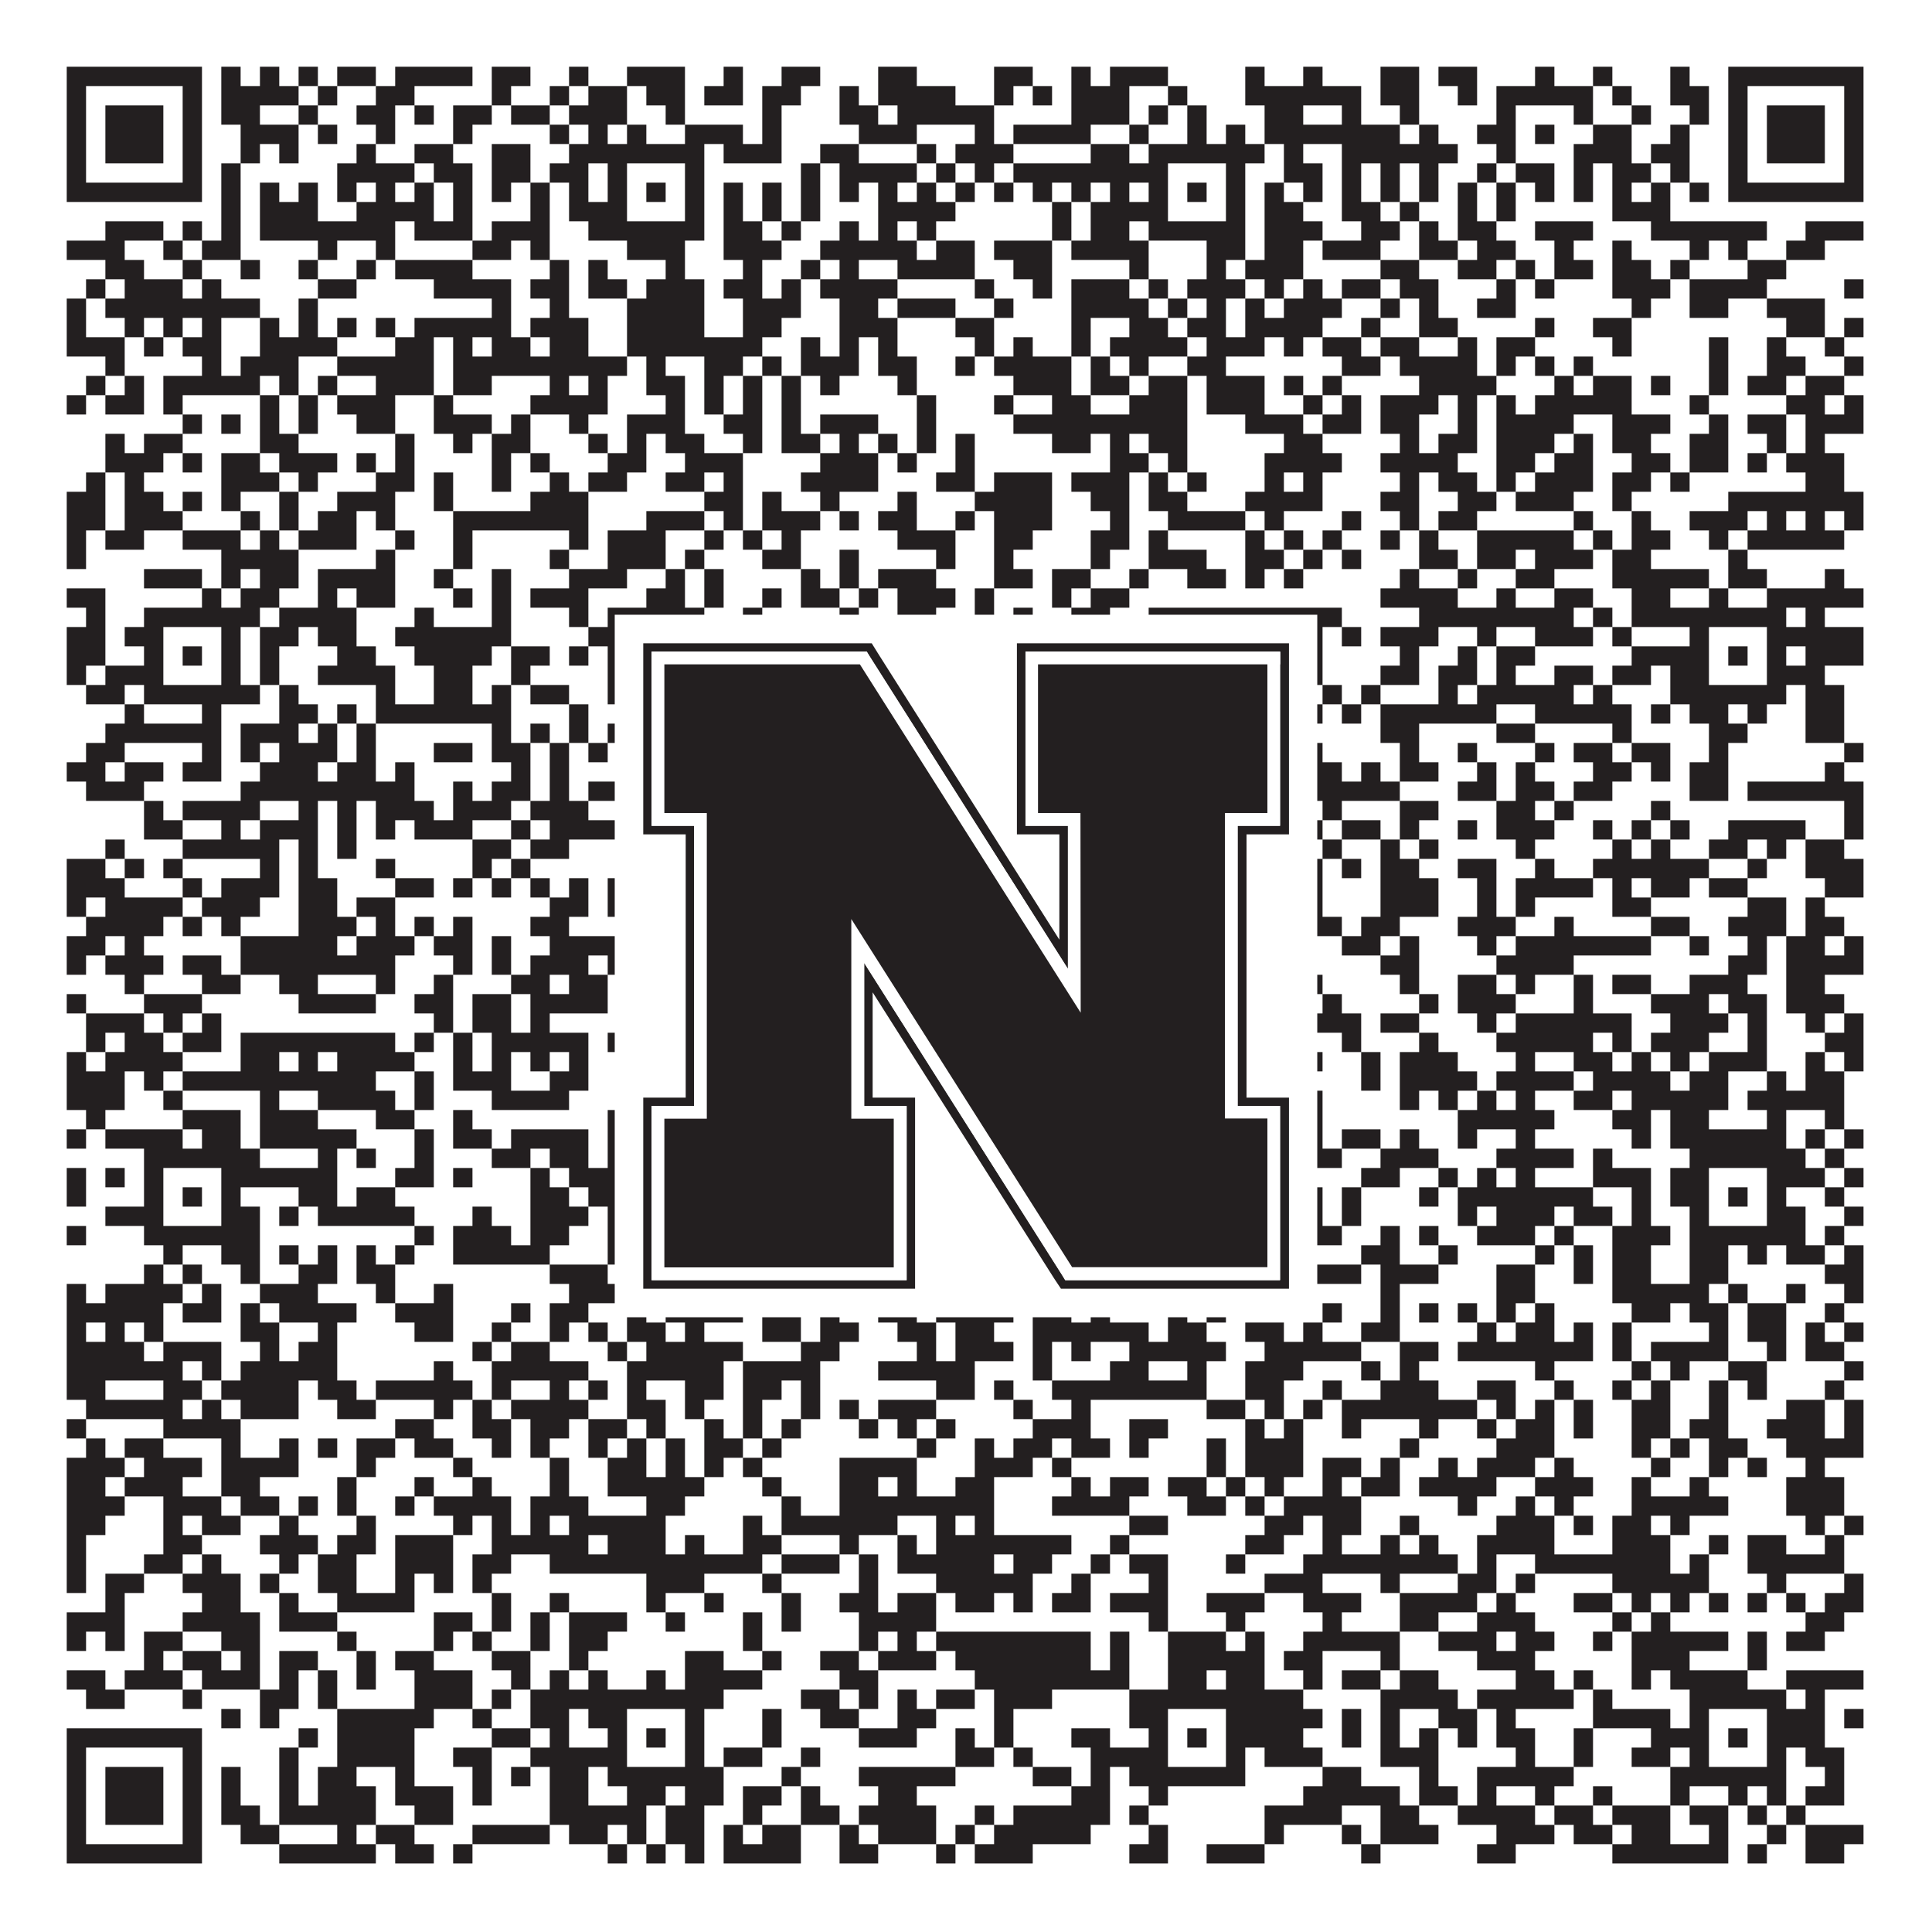
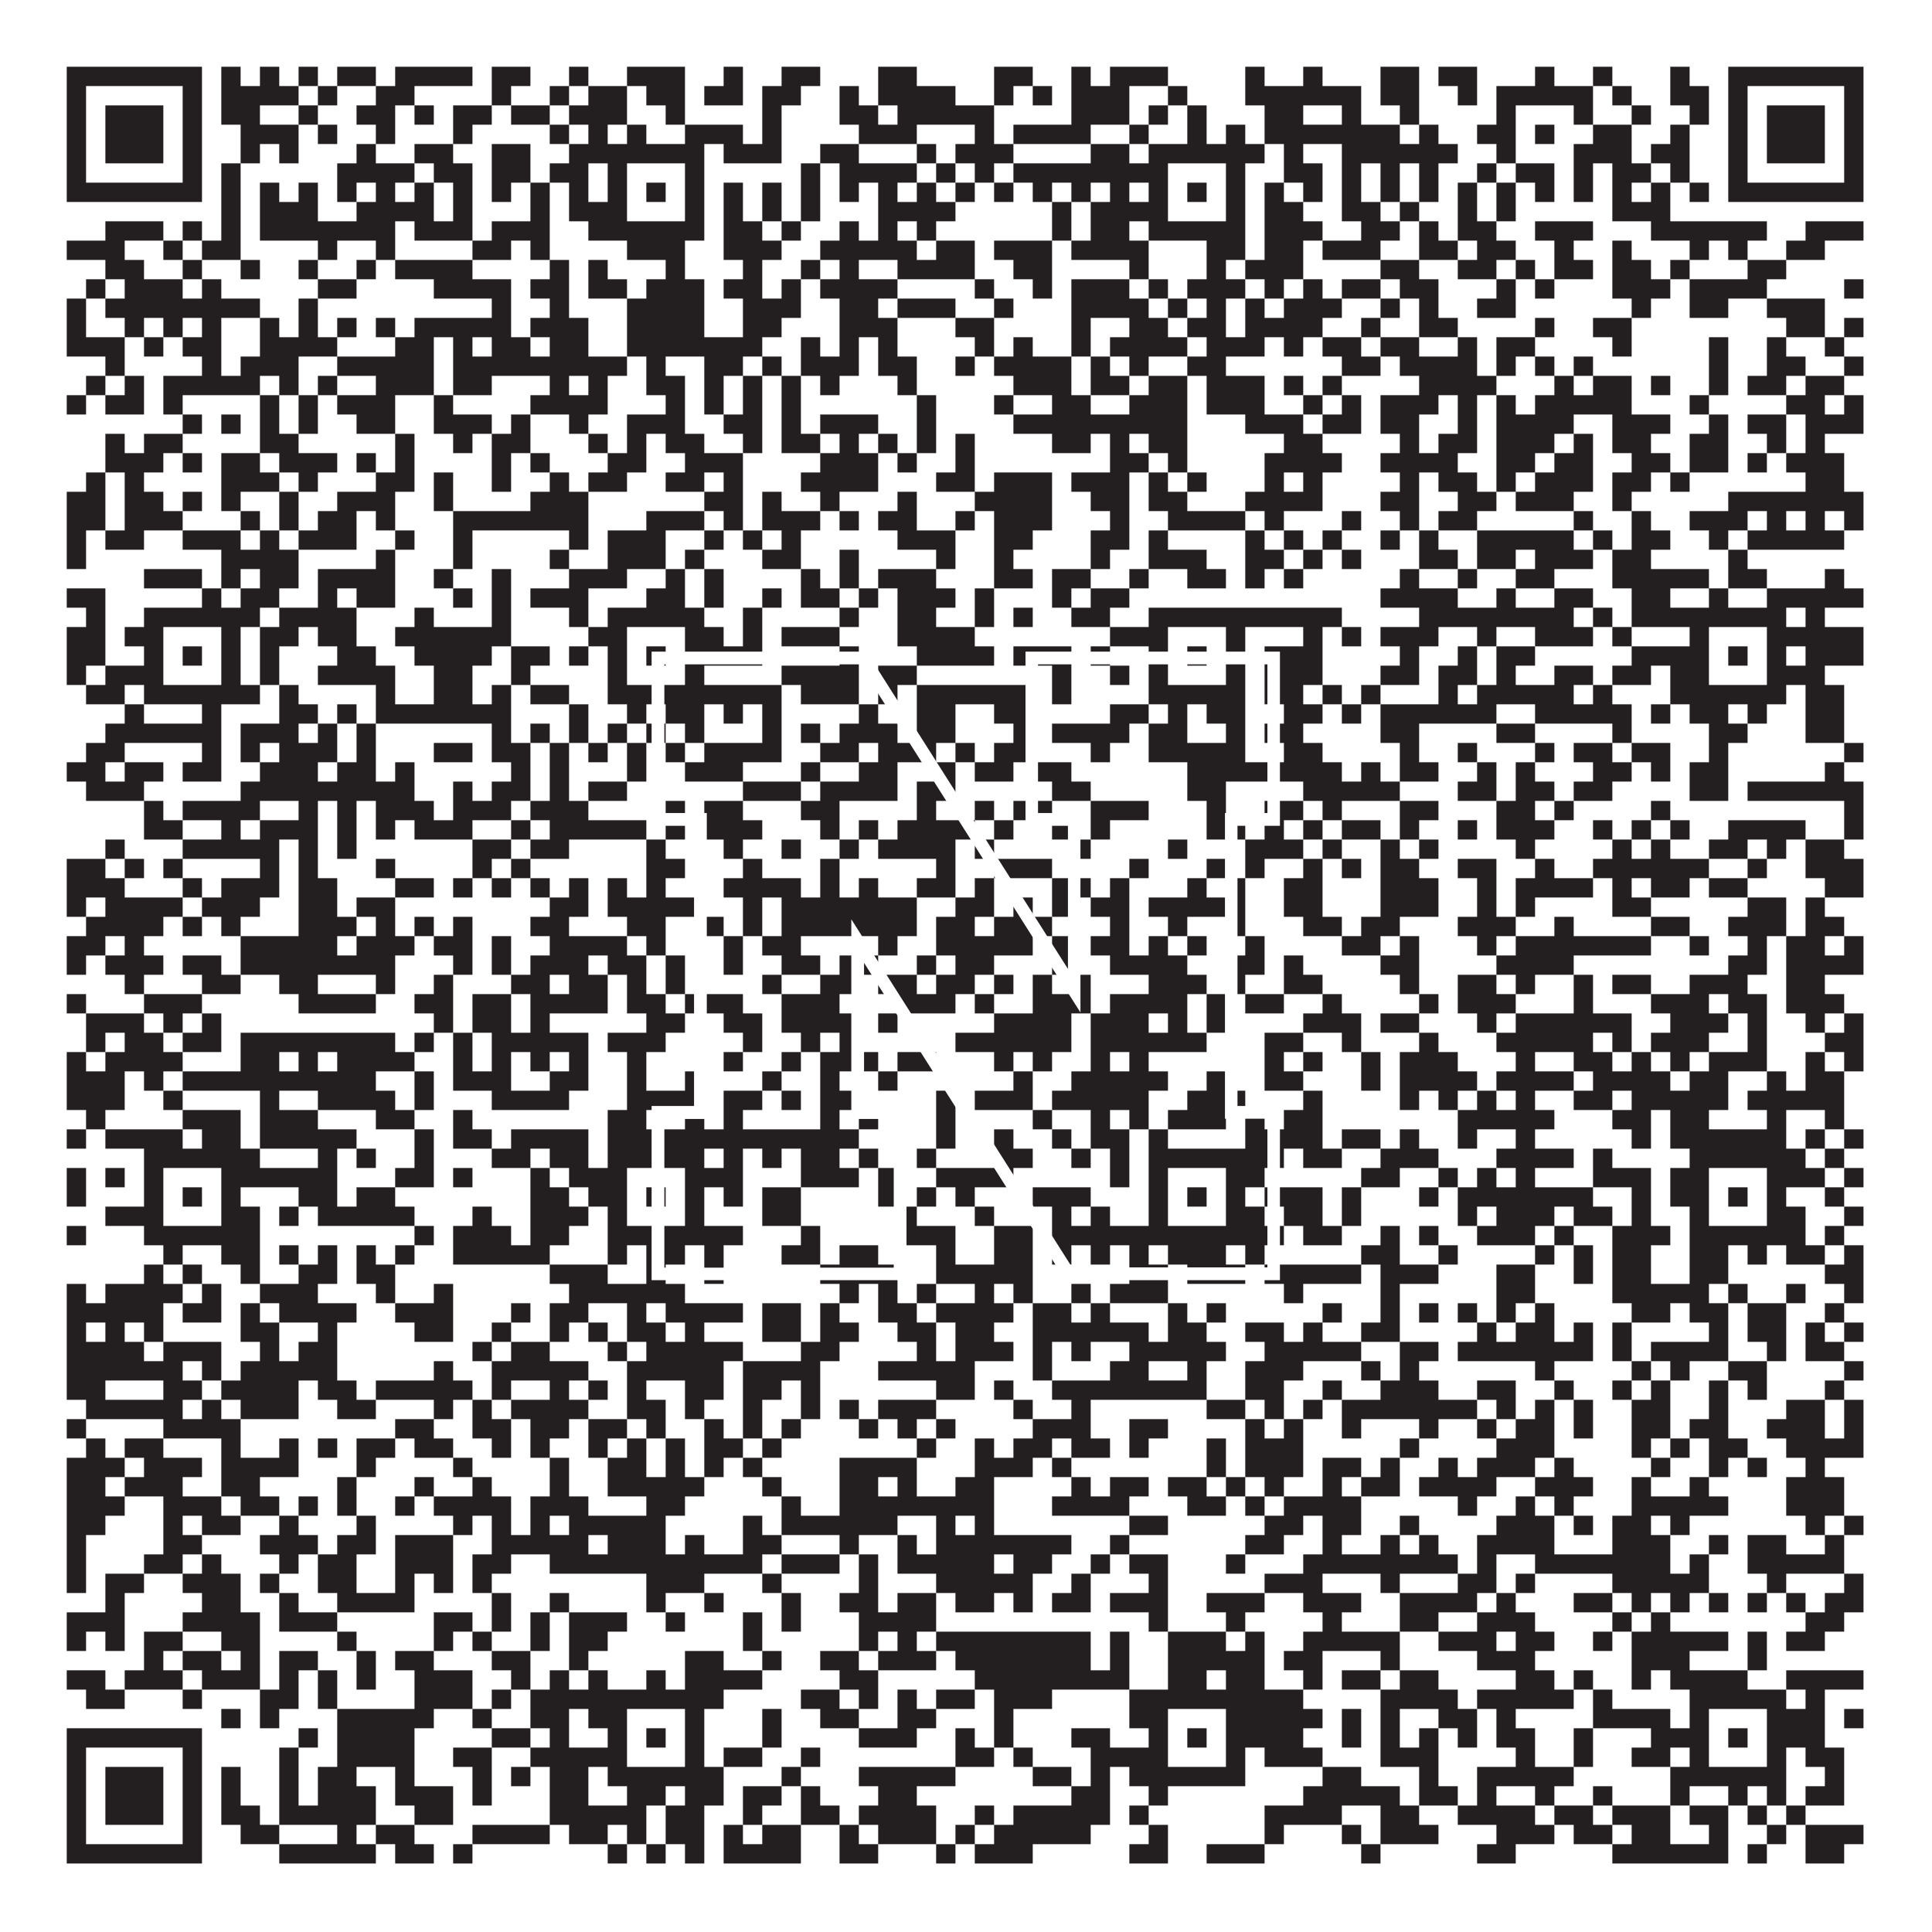
<svg xmlns="http://www.w3.org/2000/svg" version="1.1" width="1100px" height="1100px" viewBox="0 0 1100 1100">
-   <rect x="0" y="0" width="1100" height="1100" fill="#ffffff" fill-opacity="1" />
  <path fill="#231f20" fill-opacity="1" d="M38,38L115,38L115,49L38,49ZM126,38L137,38L137,49L126,49ZM148,38L159,38L159,49L148,49ZM170,38L181,38L181,49L170,49ZM192,38L214,38L214,49L192,49ZM225,38L269,38L269,49L225,49ZM280,38L302,38L302,49L280,49ZM324,38L335,38L335,49L324,49ZM357,38L390,38L390,49L357,49ZM412,38L423,38L423,49L412,49ZM445,38L467,38L467,49L445,49ZM500,38L522,38L522,49L500,49ZM566,38L588,38L588,49L566,49ZM610,38L621,38L621,49L610,49ZM632,38L665,38L665,49L632,49ZM709,38L720,38L720,49L709,49ZM742,38L753,38L753,49L742,49ZM786,38L808,38L808,49L786,49ZM819,38L841,38L841,49L819,49ZM874,38L885,38L885,49L874,49ZM907,38L918,38L918,49L907,49ZM951,38L962,38L962,49L951,49ZM984,38L1061,38L1061,49L984,49ZM38,49L49,49L49,60L38,60ZM104,49L115,49L115,60L104,60ZM126,49L170,49L170,60L126,60ZM181,49L192,49L192,60L181,60ZM214,49L236,49L236,60L214,60ZM280,49L291,49L291,60L280,60ZM313,49L324,49L324,60L313,60ZM335,49L357,49L357,60L335,60ZM368,49L390,49L390,60L368,60ZM401,49L423,49L423,60L401,60ZM434,49L456,49L456,60L434,60ZM478,49L489,49L489,60L478,60ZM500,49L544,49L544,60L500,60ZM566,49L577,49L577,60L566,60ZM588,49L599,49L599,60L588,60ZM610,49L643,49L643,60L610,60ZM665,49L676,49L676,60L665,60ZM709,49L775,49L775,60L709,60ZM786,49L808,49L808,60L786,60ZM830,49L841,49L841,60L830,60ZM852,49L907,49L907,60L852,60ZM918,49L929,49L929,60L918,60ZM951,49L973,49L973,60L951,60ZM984,49L995,49L995,60L984,60ZM1050,49L1061,49L1061,60L1050,60ZM38,60L49,60L49,71L38,71ZM60,60L93,60L93,71L60,71ZM104,60L115,60L115,71L104,71ZM126,60L148,60L148,71L126,71ZM170,60L181,60L181,71L170,71ZM203,60L225,60L225,71L203,71ZM236,60L247,60L247,71L236,71ZM258,60L280,60L280,71L258,71ZM291,60L313,60L313,71L291,71ZM324,60L357,60L357,71L324,71ZM379,60L390,60L390,71L379,71ZM434,60L445,60L445,71L434,71ZM478,60L500,60L500,71L478,71ZM511,60L566,60L566,71L511,71ZM610,60L643,60L643,71L610,71ZM654,60L665,60L665,71L654,71ZM676,60L687,60L687,71L676,71ZM720,60L742,60L742,71L720,71ZM764,60L775,60L775,71L764,71ZM797,60L808,60L808,71L797,71ZM852,60L863,60L863,71L852,71ZM896,60L907,60L907,71L896,71ZM929,60L940,60L940,71L929,71ZM962,60L973,60L973,71L962,71ZM984,60L995,60L995,71L984,71ZM1006,60L1039,60L1039,71L1006,71ZM1050,60L1061,60L1061,71L1050,71ZM38,71L49,71L49,82L38,82ZM60,71L93,71L93,82L60,82ZM104,71L115,71L115,82L104,82ZM137,71L170,71L170,82L137,82ZM181,71L192,71L192,82L181,82ZM214,71L225,71L225,82L214,82ZM258,71L269,71L269,82L258,82ZM313,71L324,71L324,82L313,82ZM335,71L346,71L346,82L335,82ZM357,71L368,71L368,82L357,82ZM390,71L423,71L423,82L390,82ZM434,71L445,71L445,82L434,82ZM489,71L522,71L522,82L489,82ZM555,71L566,71L566,82L555,82ZM577,71L621,71L621,82L577,82ZM643,71L654,71L654,82L643,82ZM676,71L687,71L687,82L676,82ZM698,71L709,71L709,82L698,82ZM720,71L797,71L797,82L720,82ZM808,71L819,71L819,82L808,82ZM841,71L863,71L863,82L841,82ZM874,71L885,71L885,82L874,82ZM907,71L929,71L929,82L907,82ZM951,71L962,71L962,82L951,82ZM984,71L995,71L995,82L984,82ZM1006,71L1039,71L1039,82L1006,82ZM1050,71L1061,71L1061,82L1050,82ZM38,82L49,82L49,93L38,93ZM60,82L93,82L93,93L60,93ZM104,82L115,82L115,93L104,93ZM137,82L148,82L148,93L137,93ZM159,82L170,82L170,93L159,93ZM203,82L214,82L214,93L203,93ZM236,82L258,82L258,93L236,93ZM280,82L302,82L302,93L280,93ZM324,82L401,82L401,93L324,93ZM412,82L445,82L445,93L412,93ZM467,82L489,82L489,93L467,93ZM522,82L533,82L533,93L522,93ZM544,82L577,82L577,93L544,93ZM621,82L643,82L643,93L621,93ZM654,82L720,82L720,93L654,93ZM731,82L742,82L742,93L731,93ZM764,82L830,82L830,93L764,93ZM852,82L863,82L863,93L852,93ZM896,82L929,82L929,93L896,93ZM940,82L962,82L962,93L940,93ZM984,82L995,82L995,93L984,93ZM1006,82L1039,82L1039,93L1006,93ZM1050,82L1061,82L1061,93L1050,93ZM38,93L49,93L49,104L38,104ZM104,93L115,93L115,104L104,104ZM126,93L137,93L137,104L126,104ZM192,93L236,93L236,104L192,104ZM247,93L269,93L269,104L247,104ZM280,93L302,93L302,104L280,104ZM313,93L335,93L335,104L313,104ZM346,93L357,93L357,104L346,104ZM390,93L401,93L401,104L390,104ZM456,93L467,93L467,104L456,104ZM478,93L522,93L522,104L478,104ZM533,93L544,93L544,104L533,104ZM555,93L566,93L566,104L555,104ZM577,93L665,93L665,104L577,104ZM698,93L709,93L709,104L698,104ZM731,93L753,93L753,104L731,104ZM764,93L775,93L775,104L764,104ZM786,93L797,93L797,104L786,104ZM808,93L819,93L819,104L808,104ZM841,93L852,93L852,104L841,104ZM863,93L885,93L885,104L863,104ZM896,93L907,93L907,104L896,104ZM918,93L940,93L940,104L918,104ZM951,93L962,93L962,104L951,104ZM984,93L995,93L995,104L984,104ZM1050,93L1061,93L1061,104L1050,104ZM38,104L115,104L115,115L38,115ZM126,104L137,104L137,115L126,115ZM148,104L159,104L159,115L148,115ZM170,104L181,104L181,115L170,115ZM192,104L203,104L203,115L192,115ZM214,104L225,104L225,115L214,115ZM236,104L247,104L247,115L236,115ZM258,104L269,104L269,115L258,115ZM280,104L291,104L291,115L280,115ZM302,104L313,104L313,115L302,115ZM324,104L335,104L335,115L324,115ZM346,104L357,104L357,115L346,115ZM368,104L379,104L379,115L368,115ZM390,104L401,104L401,115L390,115ZM412,104L423,104L423,115L412,115ZM434,104L445,104L445,115L434,115ZM456,104L467,104L467,115L456,115ZM478,104L489,104L489,115L478,115ZM500,104L511,104L511,115L500,115ZM522,104L533,104L533,115L522,115ZM544,104L555,104L555,115L544,115ZM566,104L577,104L577,115L566,115ZM588,104L599,104L599,115L588,115ZM610,104L621,104L621,115L610,115ZM632,104L643,104L643,115L632,115ZM654,104L665,104L665,115L654,115ZM676,104L687,104L687,115L676,115ZM698,104L709,104L709,115L698,115ZM720,104L731,104L731,115L720,115ZM742,104L753,104L753,115L742,115ZM764,104L775,104L775,115L764,115ZM786,104L797,104L797,115L786,115ZM808,104L819,104L819,115L808,115ZM830,104L841,104L841,115L830,115ZM852,104L863,104L863,115L852,115ZM874,104L885,104L885,115L874,115ZM896,104L907,104L907,115L896,115ZM918,104L929,104L929,115L918,115ZM940,104L951,104L951,115L940,115ZM962,104L973,104L973,115L962,115ZM984,104L1061,104L1061,115L984,115ZM126,115L137,115L137,126L126,126ZM148,115L181,115L181,126L148,126ZM203,115L247,115L247,126L203,126ZM258,115L269,115L269,126L258,126ZM302,115L313,115L313,126L302,126ZM324,115L357,115L357,126L324,126ZM390,115L401,115L401,126L390,126ZM412,115L423,115L423,126L412,126ZM434,115L445,115L445,126L434,126ZM456,115L467,115L467,126L456,126ZM500,115L544,115L544,126L500,126ZM599,115L610,115L610,126L599,126ZM621,115L665,115L665,126L621,126ZM698,115L709,115L709,126L698,126ZM720,115L742,115L742,126L720,126ZM764,115L786,115L786,126L764,126ZM797,115L808,115L808,126L797,126ZM830,115L841,115L841,126L830,126ZM852,115L863,115L863,126L852,126ZM918,115L951,115L951,126L918,126ZM60,126L93,126L93,137L60,137ZM104,126L115,126L115,137L104,137ZM126,126L137,126L137,137L126,137ZM148,126L225,126L225,137L148,137ZM236,126L269,126L269,137L236,137ZM280,126L313,126L313,137L280,137ZM335,126L401,126L401,137L335,137ZM412,126L434,126L434,137L412,137ZM445,126L456,126L456,137L445,137ZM478,126L489,126L489,137L478,137ZM500,126L511,126L511,137L500,137ZM522,126L533,126L533,137L522,137ZM599,126L610,126L610,137L599,137ZM621,126L643,126L643,137L621,137ZM654,126L709,126L709,137L654,137ZM720,126L753,126L753,137L720,137ZM775,126L797,126L797,137L775,137ZM808,126L819,126L819,137L808,137ZM830,126L852,126L852,137L830,137ZM874,126L907,126L907,137L874,137ZM940,126L1006,126L1006,137L940,137ZM1028,126L1061,126L1061,137L1028,137ZM38,137L71,137L71,148L38,148ZM93,137L104,137L104,148L93,148ZM115,137L137,137L137,148L115,148ZM181,137L192,137L192,148L181,148ZM214,137L225,137L225,148L214,148ZM269,137L291,137L291,148L269,148ZM302,137L313,137L313,148L302,148ZM357,137L390,137L390,148L357,148ZM412,137L445,137L445,148L412,148ZM467,137L522,137L522,148L467,148ZM533,137L555,137L555,148L533,148ZM566,137L599,137L599,148L566,148ZM610,137L654,137L654,148L610,148ZM687,137L709,137L709,148L687,148ZM720,137L742,137L742,148L720,148ZM753,137L786,137L786,148L753,148ZM808,137L830,137L830,148L808,148ZM841,137L863,137L863,148L841,148ZM885,137L896,137L896,148L885,148ZM918,137L929,137L929,148L918,148ZM962,137L973,137L973,148L962,148ZM984,137L995,137L995,148L984,148ZM1017,137L1039,137L1039,148L1017,148ZM60,148L82,148L82,159L60,159ZM104,148L115,148L115,159L104,159ZM137,148L148,148L148,159L137,159ZM170,148L181,148L181,159L170,159ZM203,148L214,148L214,159L203,159ZM225,148L269,148L269,159L225,159ZM313,148L324,148L324,159L313,159ZM335,148L346,148L346,159L335,159ZM379,148L390,148L390,159L379,159ZM423,148L434,148L434,159L423,159ZM456,148L467,148L467,159L456,159ZM478,148L489,148L489,159L478,159ZM511,148L555,148L555,159L511,159ZM577,148L599,148L599,159L577,159ZM643,148L654,148L654,159L643,159ZM687,148L698,148L698,159L687,159ZM709,148L742,148L742,159L709,159ZM786,148L808,148L808,159L786,159ZM830,148L852,148L852,159L830,159ZM863,148L874,148L874,159L863,159ZM885,148L907,148L907,159L885,159ZM918,148L940,148L940,159L918,159ZM951,148L962,148L962,159L951,159ZM995,148L1017,148L1017,159L995,159ZM49,159L60,159L60,170L49,170ZM71,159L104,159L104,170L71,170ZM115,159L126,159L126,170L115,170ZM181,159L203,159L203,170L181,170ZM247,159L291,159L291,170L247,170ZM302,159L324,159L324,170L302,170ZM335,159L357,159L357,170L335,170ZM368,159L401,159L401,170L368,170ZM412,159L434,159L434,170L412,170ZM445,159L456,159L456,170L445,170ZM467,159L511,159L511,170L467,170ZM555,159L566,159L566,170L555,170ZM588,159L599,159L599,170L588,170ZM610,159L643,159L643,170L610,170ZM654,159L665,159L665,170L654,170ZM676,159L709,159L709,170L676,170ZM720,159L731,159L731,170L720,170ZM742,159L753,159L753,170L742,170ZM764,159L786,159L786,170L764,170ZM797,159L819,159L819,170L797,170ZM852,159L863,159L863,170L852,170ZM874,159L885,159L885,170L874,170ZM918,159L951,159L951,170L918,170ZM962,159L1006,159L1006,170L962,170ZM1050,159L1061,159L1061,170L1050,170ZM38,170L49,170L49,181L38,181ZM60,170L148,170L148,181L60,181ZM170,170L181,170L181,181L170,181ZM280,170L291,170L291,181L280,181ZM313,170L324,170L324,181L313,181ZM357,170L401,170L401,181L357,181ZM423,170L456,170L456,181L423,181ZM478,170L500,170L500,181L478,181ZM511,170L544,170L544,181L511,181ZM566,170L577,170L577,181L566,181ZM610,170L654,170L654,181L610,181ZM665,170L676,170L676,181L665,181ZM687,170L698,170L698,181L687,181ZM709,170L720,170L720,181L709,181ZM731,170L764,170L764,181L731,181ZM786,170L797,170L797,181L786,181ZM808,170L819,170L819,181L808,181ZM841,170L863,170L863,181L841,181ZM929,170L940,170L940,181L929,181ZM962,170L984,170L984,181L962,181ZM1006,170L1039,170L1039,181L1006,181ZM38,181L49,181L49,192L38,192ZM71,181L82,181L82,192L71,192ZM93,181L104,181L104,192L93,192ZM115,181L126,181L126,192L115,192ZM148,181L159,181L159,192L148,192ZM170,181L181,181L181,192L170,192ZM192,181L203,181L203,192L192,192ZM214,181L225,181L225,192L214,192ZM236,181L291,181L291,192L236,192ZM302,181L335,181L335,192L302,192ZM357,181L401,181L401,192L357,192ZM423,181L445,181L445,192L423,192ZM478,181L511,181L511,192L478,192ZM544,181L566,181L566,192L544,192ZM610,181L621,181L621,192L610,192ZM643,181L665,181L665,192L643,192ZM676,181L698,181L698,192L676,192ZM709,181L753,181L753,192L709,192ZM775,181L786,181L786,192L775,192ZM808,181L830,181L830,192L808,192ZM874,181L885,181L885,192L874,192ZM907,181L929,181L929,192L907,192ZM1017,181L1039,181L1039,192L1017,192ZM1050,181L1061,181L1061,192L1050,192ZM38,192L71,192L71,203L38,203ZM82,192L93,192L93,203L82,203ZM104,192L126,192L126,203L104,203ZM148,192L192,192L192,203L148,203ZM225,192L247,192L247,203L225,203ZM258,192L269,192L269,203L258,203ZM280,192L302,192L302,203L280,203ZM313,192L335,192L335,203L313,203ZM357,192L434,192L434,203L357,203ZM456,192L467,192L467,203L456,203ZM478,192L489,192L489,203L478,203ZM500,192L511,192L511,203L500,203ZM555,192L566,192L566,203L555,203ZM577,192L588,192L588,203L577,203ZM610,192L621,192L621,203L610,203ZM632,192L676,192L676,203L632,203ZM687,192L720,192L720,203L687,203ZM731,192L742,192L742,203L731,203ZM753,192L775,192L775,203L753,203ZM786,192L808,192L808,203L786,203ZM830,192L841,192L841,203L830,203ZM852,192L874,192L874,203L852,203ZM918,192L929,192L929,203L918,203ZM973,192L984,192L984,203L973,203ZM1006,192L1017,192L1017,203L1006,203ZM1039,192L1050,192L1050,203L1039,203ZM60,203L71,203L71,214L60,214ZM115,203L126,203L126,214L115,214ZM137,203L170,203L170,214L137,214ZM192,203L247,203L247,214L192,214ZM258,203L357,203L357,214L258,214ZM368,203L379,203L379,214L368,214ZM401,203L423,203L423,214L401,214ZM434,203L445,203L445,214L434,214ZM456,203L489,203L489,214L456,214ZM500,203L522,203L522,214L500,214ZM544,203L555,203L555,214L544,214ZM566,203L610,203L610,214L566,214ZM621,203L632,203L632,214L621,214ZM643,203L654,203L654,214L643,214ZM676,203L698,203L698,214L676,214ZM764,203L786,203L786,214L764,214ZM797,203L841,203L841,214L797,214ZM852,203L863,203L863,214L852,214ZM874,203L885,203L885,214L874,214ZM896,203L907,203L907,214L896,214ZM973,203L984,203L984,214L973,214ZM1006,203L1028,203L1028,214L1006,214ZM1050,203L1061,203L1061,214L1050,214ZM49,214L60,214L60,225L49,225ZM71,214L82,214L82,225L71,225ZM93,214L148,214L148,225L93,225ZM159,214L170,214L170,225L159,225ZM181,214L192,214L192,225L181,225ZM214,214L247,214L247,225L214,225ZM258,214L280,214L280,225L258,225ZM313,214L324,214L324,225L313,225ZM335,214L346,214L346,225L335,225ZM368,214L390,214L390,225L368,225ZM401,214L412,214L412,225L401,225ZM423,214L434,214L434,225L423,225ZM445,214L456,214L456,225L445,225ZM467,214L478,214L478,225L467,225ZM511,214L522,214L522,225L511,225ZM577,214L610,214L610,225L577,225ZM621,214L643,214L643,225L621,225ZM654,214L676,214L676,225L654,225ZM687,214L720,214L720,225L687,225ZM731,214L742,214L742,225L731,225ZM753,214L764,214L764,225L753,225ZM808,214L852,214L852,225L808,225ZM885,214L896,214L896,225L885,225ZM907,214L929,214L929,225L907,225ZM940,214L951,214L951,225L940,225ZM973,214L984,214L984,225L973,225ZM995,214L1017,214L1017,225L995,225ZM1028,214L1050,214L1050,225L1028,225ZM38,225L49,225L49,236L38,236ZM60,225L82,225L82,236L60,236ZM93,225L104,225L104,236L93,236ZM148,225L159,225L159,236L148,236ZM170,225L181,225L181,236L170,236ZM192,225L225,225L225,236L192,236ZM247,225L258,225L258,236L247,236ZM302,225L346,225L346,236L302,236ZM379,225L390,225L390,236L379,236ZM401,225L412,225L412,236L401,236ZM423,225L434,225L434,236L423,236ZM445,225L456,225L456,236L445,236ZM522,225L533,225L533,236L522,236ZM566,225L577,225L577,236L566,236ZM599,225L621,225L621,236L599,236ZM643,225L676,225L676,236L643,236ZM687,225L720,225L720,236L687,236ZM742,225L753,225L753,236L742,236ZM764,225L775,225L775,236L764,236ZM786,225L819,225L819,236L786,236ZM830,225L841,225L841,236L830,236ZM852,225L863,225L863,236L852,236ZM874,225L929,225L929,236L874,236ZM962,225L973,225L973,236L962,236ZM1017,225L1039,225L1039,236L1017,236ZM1050,225L1061,225L1061,236L1050,236ZM104,236L115,236L115,247L104,247ZM126,236L137,236L137,247L126,247ZM148,236L159,236L159,247L148,247ZM170,236L181,236L181,247L170,247ZM203,236L225,236L225,247L203,247ZM247,236L280,236L280,247L247,247ZM291,236L302,236L302,247L291,247ZM324,236L335,236L335,247L324,247ZM357,236L390,236L390,247L357,247ZM412,236L434,236L434,247L412,247ZM445,236L456,236L456,247L445,247ZM467,236L500,236L500,247L467,247ZM522,236L533,236L533,247L522,247ZM577,236L676,236L676,247L577,247ZM709,236L742,236L742,247L709,247ZM753,236L775,236L775,247L753,247ZM786,236L808,236L808,247L786,247ZM830,236L841,236L841,247L830,247ZM852,236L896,236L896,247L852,247ZM918,236L951,236L951,247L918,247ZM973,236L984,236L984,247L973,247ZM995,236L1017,236L1017,247L995,247ZM1028,236L1061,236L1061,247L1028,247ZM60,247L71,247L71,258L60,258ZM82,247L104,247L104,258L82,258ZM148,247L170,247L170,258L148,258ZM225,247L236,247L236,258L225,258ZM258,247L269,247L269,258L258,258ZM280,247L302,247L302,258L280,258ZM335,247L346,247L346,258L335,258ZM357,247L368,247L368,258L357,258ZM379,247L401,247L401,258L379,258ZM423,247L434,247L434,258L423,258ZM445,247L467,247L467,258L445,258ZM478,247L489,247L489,258L478,258ZM500,247L511,247L511,258L500,258ZM522,247L533,247L533,258L522,258ZM544,247L555,247L555,258L544,258ZM599,247L621,247L621,258L599,258ZM632,247L643,247L643,258L632,258ZM654,247L676,247L676,258L654,258ZM731,247L753,247L753,258L731,258ZM797,247L808,247L808,258L797,258ZM819,247L841,247L841,258L819,258ZM852,247L885,247L885,258L852,258ZM896,247L907,247L907,258L896,258ZM918,247L940,247L940,258L918,258ZM962,247L984,247L984,258L962,258ZM1006,247L1017,247L1017,258L1006,258ZM1028,247L1039,247L1039,258L1028,258ZM60,258L93,258L93,269L60,269ZM104,258L115,258L115,269L104,269ZM126,258L148,258L148,269L126,269ZM159,258L192,258L192,269L159,269ZM203,258L214,258L214,269L203,269ZM225,258L236,258L236,269L225,269ZM280,258L291,258L291,269L280,269ZM302,258L313,258L313,269L302,269ZM346,258L368,258L368,269L346,269ZM390,258L423,258L423,269L390,269ZM467,258L500,258L500,269L467,269ZM511,258L522,258L522,269L511,269ZM544,258L555,258L555,269L544,269ZM632,258L654,258L654,269L632,269ZM665,258L676,258L676,269L665,269ZM720,258L764,258L764,269L720,269ZM786,258L830,258L830,269L786,269ZM852,258L874,258L874,269L852,269ZM885,258L907,258L907,269L885,269ZM929,258L951,258L951,269L929,269ZM962,258L984,258L984,269L962,269ZM995,258L1006,258L1006,269L995,269ZM1017,258L1050,258L1050,269L1017,269ZM49,269L60,269L60,280L49,280ZM71,269L82,269L82,280L71,280ZM126,269L159,269L159,280L126,280ZM170,269L181,269L181,280L170,280ZM214,269L236,269L236,280L214,280ZM247,269L258,269L258,280L247,280ZM280,269L291,269L291,280L280,280ZM313,269L324,269L324,280L313,280ZM335,269L357,269L357,280L335,280ZM379,269L401,269L401,280L379,280ZM412,269L423,269L423,280L412,280ZM456,269L500,269L500,280L456,280ZM533,269L555,269L555,280L533,280ZM566,269L599,269L599,280L566,280ZM610,269L643,269L643,280L610,280ZM654,269L665,269L665,280L654,280ZM676,269L687,269L687,280L676,280ZM720,269L731,269L731,280L720,280ZM742,269L753,269L753,280L742,280ZM797,269L808,269L808,280L797,280ZM819,269L841,269L841,280L819,280ZM852,269L863,269L863,280L852,280ZM874,269L907,269L907,280L874,280ZM918,269L940,269L940,280L918,280ZM951,269L962,269L962,280L951,280ZM1028,269L1050,269L1050,280L1028,280ZM38,280L60,280L60,291L38,291ZM71,280L93,280L93,291L71,291ZM104,280L115,280L115,291L104,291ZM126,280L137,280L137,291L126,291ZM159,280L170,280L170,291L159,291ZM192,280L225,280L225,291L192,291ZM247,280L258,280L258,291L247,291ZM302,280L335,280L335,291L302,291ZM401,280L423,280L423,291L401,291ZM434,280L445,280L445,291L434,291ZM467,280L478,280L478,291L467,291ZM511,280L522,280L522,291L511,291ZM555,280L599,280L599,291L555,291ZM621,280L643,280L643,291L621,291ZM654,280L676,280L676,291L654,291ZM709,280L753,280L753,291L709,291ZM786,280L808,280L808,291L786,291ZM830,280L852,280L852,291L830,291ZM863,280L896,280L896,291L863,291ZM918,280L929,280L929,291L918,291ZM984,280L1061,280L1061,291L984,291ZM38,291L60,291L60,302L38,302ZM71,291L104,291L104,302L71,302ZM137,291L148,291L148,302L137,302ZM159,291L170,291L170,302L159,302ZM181,291L203,291L203,302L181,302ZM214,291L225,291L225,302L214,302ZM258,291L335,291L335,302L258,302ZM368,291L401,291L401,302L368,302ZM412,291L423,291L423,302L412,302ZM434,291L467,291L467,302L434,302ZM478,291L489,291L489,302L478,302ZM500,291L522,291L522,302L500,302ZM544,291L555,291L555,302L544,302ZM566,291L599,291L599,302L566,302ZM632,291L643,291L643,302L632,302ZM665,291L709,291L709,302L665,302ZM720,291L731,291L731,302L720,302ZM764,291L775,291L775,302L764,302ZM797,291L808,291L808,302L797,302ZM819,291L841,291L841,302L819,302ZM896,291L907,291L907,302L896,302ZM929,291L940,291L940,302L929,302ZM962,291L995,291L995,302L962,302ZM1006,291L1017,291L1017,302L1006,302ZM1028,291L1039,291L1039,302L1028,302ZM1050,291L1061,291L1061,302L1050,302ZM38,302L49,302L49,313L38,313ZM60,302L82,302L82,313L60,313ZM104,302L137,302L137,313L104,313ZM148,302L159,302L159,313L148,313ZM170,302L203,302L203,313L170,313ZM225,302L236,302L236,313L225,313ZM258,302L269,302L269,313L258,313ZM324,302L335,302L335,313L324,313ZM346,302L379,302L379,313L346,313ZM401,302L412,302L412,313L401,313ZM423,302L434,302L434,313L423,313ZM445,302L456,302L456,313L445,313ZM511,302L544,302L544,313L511,313ZM566,302L588,302L588,313L566,313ZM621,302L643,302L643,313L621,313ZM654,302L665,302L665,313L654,313ZM709,302L720,302L720,313L709,313ZM731,302L742,302L742,313L731,313ZM753,302L764,302L764,313L753,313ZM786,302L797,302L797,313L786,313ZM808,302L819,302L819,313L808,313ZM841,302L896,302L896,313L841,313ZM907,302L918,302L918,313L907,313ZM929,302L951,302L951,313L929,313ZM973,302L984,302L984,313L973,313ZM995,302L1050,302L1050,313L995,313ZM38,313L49,313L49,324L38,324ZM126,313L170,313L170,324L126,324ZM214,313L225,313L225,324L214,324ZM258,313L269,313L269,324L258,324ZM313,313L324,313L324,324L313,324ZM346,313L379,313L379,324L346,324ZM390,313L401,313L401,324L390,324ZM434,313L456,313L456,324L434,324ZM478,313L489,313L489,324L478,324ZM533,313L544,313L544,324L533,324ZM566,313L577,313L577,324L566,324ZM621,313L632,313L632,324L621,324ZM654,313L687,313L687,324L654,324ZM709,313L731,313L731,324L709,324ZM742,313L753,313L753,324L742,324ZM764,313L775,313L775,324L764,324ZM808,313L830,313L830,324L808,324ZM841,313L863,313L863,324L841,324ZM874,313L907,313L907,324L874,324ZM918,313L940,313L940,324L918,324ZM984,313L995,313L995,324L984,324ZM82,324L115,324L115,335L82,335ZM126,324L137,324L137,335L126,335ZM148,324L170,324L170,335L148,335ZM181,324L225,324L225,335L181,335ZM247,324L258,324L258,335L247,335ZM280,324L291,324L291,335L280,335ZM324,324L357,324L357,335L324,335ZM379,324L390,324L390,335L379,335ZM401,324L412,324L412,335L401,335ZM456,324L467,324L467,335L456,335ZM478,324L489,324L489,335L478,335ZM500,324L533,324L533,335L500,335ZM566,324L588,324L588,335L566,335ZM599,324L621,324L621,335L599,335ZM643,324L654,324L654,335L643,335ZM676,324L698,324L698,335L676,335ZM709,324L720,324L720,335L709,335ZM731,324L742,324L742,335L731,335ZM797,324L808,324L808,335L797,335ZM830,324L841,324L841,335L830,335ZM863,324L885,324L885,335L863,335ZM918,324L973,324L973,335L918,335ZM984,324L1006,324L1006,335L984,335ZM1039,324L1050,324L1050,335L1039,335ZM38,335L60,335L60,346L38,346ZM115,335L126,335L126,346L115,346ZM137,335L159,335L159,346L137,346ZM181,335L192,335L192,346L181,346ZM203,335L225,335L225,346L203,346ZM258,335L269,335L269,346L258,346ZM280,335L291,335L291,346L280,346ZM302,335L335,335L335,346L302,346ZM368,335L390,335L390,346L368,346ZM401,335L412,335L412,346L401,346ZM434,335L445,335L445,346L434,346ZM456,335L478,335L478,346L456,346ZM489,335L500,335L500,346L489,346ZM511,335L544,335L544,346L511,346ZM555,335L566,335L566,346L555,346ZM599,335L610,335L610,346L599,346ZM621,335L643,335L643,346L621,346ZM786,335L830,335L830,346L786,346ZM852,335L863,335L863,346L852,346ZM885,335L907,335L907,346L885,346ZM929,335L951,335L951,346L929,346ZM973,335L984,335L984,346L973,346ZM1006,335L1061,335L1061,346L1006,346ZM49,346L60,346L60,357L49,357ZM82,346L148,346L148,357L82,357ZM159,346L203,346L203,357L159,357ZM236,346L247,346L247,357L236,357ZM280,346L291,346L291,357L280,357ZM324,346L335,346L335,357L324,357ZM346,346L401,346L401,357L346,357ZM423,346L434,346L434,357L423,357ZM478,346L489,346L489,357L478,357ZM511,346L533,346L533,357L511,357ZM555,346L566,346L566,357L555,357ZM577,346L588,346L588,357L577,357ZM610,346L632,346L632,357L610,357ZM654,346L764,346L764,357L654,357ZM808,346L896,346L896,357L808,357ZM907,346L918,346L918,357L907,357ZM929,346L1017,346L1017,357L929,357ZM1028,346L1039,346L1039,357L1028,357ZM38,357L60,357L60,368L38,368ZM71,357L93,357L93,368L71,368ZM126,357L137,357L137,368L126,368ZM148,357L170,357L170,368L148,368ZM181,357L203,357L203,368L181,368ZM225,357L291,357L291,368L225,368ZM335,357L357,357L357,368L335,368ZM390,357L412,357L412,368L390,368ZM423,357L434,357L434,368L423,368ZM445,357L478,357L478,368L445,368ZM511,357L555,357L555,368L511,368ZM632,357L665,357L665,368L632,368ZM698,357L709,357L709,368L698,368ZM742,357L753,357L753,368L742,368ZM764,357L775,357L775,368L764,368ZM786,357L819,357L819,368L786,368ZM841,357L852,357L852,368L841,368ZM874,357L907,357L907,368L874,368ZM918,357L929,357L929,368L918,368ZM962,357L973,357L973,368L962,368ZM1006,357L1061,357L1061,368L1006,368ZM38,368L60,368L60,379L38,379ZM82,368L93,368L93,379L82,379ZM104,368L115,368L115,379L104,379ZM126,368L137,368L137,379L126,379ZM148,368L159,368L159,379L148,379ZM192,368L214,368L214,379L192,379ZM236,368L280,368L280,379L236,379ZM291,368L313,368L313,379L291,379ZM324,368L335,368L335,379L324,379ZM346,368L357,368L357,379L346,379ZM368,368L379,368L379,379L368,379ZM390,368L434,368L434,379L390,379ZM478,368L489,368L489,379L478,379ZM522,368L566,368L566,379L522,379ZM577,368L610,368L610,379L577,379ZM621,368L632,368L632,379L621,379ZM654,368L665,368L665,379L654,379ZM676,368L687,368L687,379L676,379ZM698,368L709,368L709,379L698,379ZM720,368L753,368L753,379L720,379ZM797,368L808,368L808,379L797,379ZM830,368L841,368L841,379L830,379ZM852,368L874,368L874,379L852,379ZM929,368L973,368L973,379L929,379ZM984,368L995,368L995,379L984,379ZM1006,368L1017,368L1017,379L1006,379ZM1028,368L1061,368L1061,379L1028,379ZM38,379L49,379L49,390L38,390ZM60,379L93,379L93,390L60,390ZM126,379L137,379L137,390L126,390ZM148,379L159,379L159,390L148,390ZM181,379L225,379L225,390L181,390ZM247,379L269,379L269,390L247,390ZM291,379L302,379L302,390L291,390ZM346,379L357,379L357,390L346,390ZM390,379L401,379L401,390L390,390ZM445,379L489,379L489,390L445,390ZM500,379L522,379L522,390L500,390ZM599,379L610,379L610,390L599,390ZM632,379L643,379L643,390L632,390ZM654,379L665,379L665,390L654,390ZM698,379L709,379L709,390L698,390ZM720,379L753,379L753,390L720,390ZM786,379L808,379L808,390L786,390ZM819,379L841,379L841,390L819,390ZM852,379L863,379L863,390L852,390ZM885,379L907,379L907,390L885,390ZM918,379L940,379L940,390L918,390ZM951,379L973,379L973,390L951,390ZM1006,379L1039,379L1039,390L1006,390ZM49,390L71,390L71,401L49,401ZM82,390L148,390L148,401L82,401ZM159,390L170,390L170,401L159,401ZM214,390L225,390L225,401L214,401ZM247,390L269,390L269,401L247,401ZM280,390L291,390L291,401L280,401ZM302,390L324,390L324,401L302,401ZM346,390L445,390L445,401L346,401ZM456,390L489,390L489,401L456,401ZM500,390L511,390L511,401L500,401ZM522,390L588,390L588,401L522,401ZM599,390L610,390L610,401L599,401ZM654,390L709,390L709,401L654,401ZM720,390L742,390L742,401L720,401ZM753,390L764,390L764,401L753,401ZM775,390L786,390L786,401L775,401ZM819,390L830,390L830,401L819,401ZM841,390L896,390L896,401L841,401ZM907,390L918,390L918,401L907,401ZM951,390L1017,390L1017,401L951,401ZM1028,390L1050,390L1050,401L1028,401ZM71,401L82,401L82,412L71,412ZM115,401L126,401L126,412L115,412ZM159,401L181,401L181,412L159,412ZM192,401L203,401L203,412L192,412ZM214,401L291,401L291,412L214,412ZM324,401L335,401L335,412L324,412ZM357,401L368,401L368,412L357,412ZM379,401L401,401L401,412L379,412ZM412,401L423,401L423,412L412,412ZM434,401L445,401L445,412L434,412ZM489,401L500,401L500,412L489,412ZM522,401L544,401L544,412L522,412ZM566,401L588,401L588,412L566,412ZM632,401L654,401L654,412L632,412ZM665,401L676,401L676,412L665,412ZM687,401L709,401L709,412L687,412ZM731,401L753,401L753,412L731,412ZM764,401L775,401L775,412L764,412ZM786,401L852,401L852,412L786,412ZM874,401L929,401L929,412L874,412ZM940,401L951,401L951,412L940,412ZM962,401L984,401L984,412L962,412ZM995,401L1006,401L1006,412L995,412ZM1028,401L1050,401L1050,412L1028,412ZM60,412L126,412L126,423L60,423ZM137,412L170,412L170,423L137,423ZM181,412L192,412L192,423L181,423ZM203,412L214,412L214,423L203,423ZM280,412L291,412L291,423L280,423ZM302,412L313,412L313,423L302,423ZM324,412L335,412L335,423L324,423ZM346,412L357,412L357,423L346,423ZM368,412L379,412L379,423L368,423ZM390,412L401,412L401,423L390,423ZM434,412L445,412L445,423L434,423ZM456,412L467,412L467,423L456,423ZM478,412L511,412L511,423L478,423ZM522,412L544,412L544,423L522,423ZM577,412L588,412L588,423L577,423ZM599,412L643,412L643,423L599,423ZM654,412L676,412L676,423L654,423ZM698,412L709,412L709,423L698,423ZM720,412L742,412L742,423L720,423ZM786,412L808,412L808,423L786,423ZM852,412L874,412L874,423L852,423ZM918,412L929,412L929,423L918,423ZM973,412L995,412L995,423L973,423ZM1028,412L1050,412L1050,423L1028,423ZM49,423L71,423L71,434L49,434ZM115,423L126,423L126,434L115,434ZM137,423L148,423L148,434L137,434ZM159,423L192,423L192,434L159,434ZM203,423L214,423L214,434L203,434ZM247,423L269,423L269,434L247,434ZM280,423L302,423L302,434L280,434ZM313,423L324,423L324,434L313,434ZM335,423L346,423L346,434L335,434ZM357,423L368,423L368,434L357,434ZM379,423L390,423L390,434L379,434ZM401,423L445,423L445,434L401,434ZM467,423L489,423L489,434L467,434ZM500,423L533,423L533,434L500,434ZM544,423L555,423L555,434L544,434ZM566,423L588,423L588,434L566,434ZM621,423L632,423L632,434L621,434ZM654,423L709,423L709,434L654,434ZM731,423L753,423L753,434L731,434ZM797,423L808,423L808,434L797,434ZM830,423L841,423L841,434L830,434ZM874,423L885,423L885,434L874,434ZM896,423L918,423L918,434L896,434ZM929,423L951,423L951,434L929,434ZM973,423L984,423L984,434L973,434ZM1050,423L1061,423L1061,434L1050,434ZM38,434L60,434L60,445L38,445ZM71,434L93,434L93,445L71,445ZM104,434L126,434L126,445L104,445ZM148,434L181,434L181,445L148,445ZM192,434L214,434L214,445L192,445ZM225,434L236,434L236,445L225,445ZM291,434L302,434L302,445L291,445ZM313,434L324,434L324,445L313,445ZM357,434L368,434L368,445L357,445ZM390,434L423,434L423,445L390,445ZM456,434L467,434L467,445L456,445ZM489,434L511,434L511,445L489,445ZM533,434L544,434L544,445L533,445ZM555,434L577,434L577,445L555,445ZM588,434L610,434L610,445L588,445ZM676,434L764,434L764,445L676,445ZM775,434L786,434L786,445L775,445ZM797,434L819,434L819,445L797,445ZM841,434L852,434L852,445L841,445ZM863,434L874,434L874,445L863,445ZM907,434L929,434L929,445L907,445ZM940,434L951,434L951,445L940,445ZM962,434L984,434L984,445L962,445ZM1039,434L1050,434L1050,445L1039,445ZM49,445L82,445L82,456L49,456ZM137,445L236,445L236,456L137,456ZM258,445L269,445L269,456L258,456ZM280,445L302,445L302,456L280,456ZM313,445L324,445L324,456L313,456ZM335,445L357,445L357,456L335,456ZM423,445L456,445L456,456L423,456ZM467,445L511,445L511,456L467,456ZM522,445L544,445L544,456L522,456ZM599,445L621,445L621,456L599,456ZM676,445L698,445L698,456L676,456ZM742,445L797,445L797,456L742,456ZM830,445L852,445L852,456L830,456ZM863,445L885,445L885,456L863,456ZM896,445L918,445L918,456L896,456ZM962,445L984,445L984,456L962,456ZM995,445L1061,445L1061,456L995,456ZM82,456L93,456L93,467L82,467ZM104,456L148,456L148,467L104,467ZM170,456L181,456L181,467L170,467ZM192,456L203,456L203,467L192,467ZM214,456L247,456L247,467L214,467ZM258,456L291,456L291,467L258,467ZM302,456L335,456L335,467L302,467ZM379,456L390,456L390,467L379,467ZM401,456L423,456L423,467L401,467ZM456,456L478,456L478,467L456,467ZM522,456L533,456L533,467L522,467ZM555,456L566,456L566,467L555,467ZM577,456L599,456L599,467L577,467ZM621,456L654,456L654,467L621,467ZM687,456L698,456L698,467L687,467ZM720,456L742,456L742,467L720,467ZM753,456L764,456L764,467L753,467ZM797,456L819,456L819,467L797,467ZM852,456L874,456L874,467L852,467ZM885,456L896,456L896,467L885,467ZM940,456L951,456L951,467L940,467ZM1050,456L1061,456L1061,467L1050,467ZM82,467L104,467L104,478L82,478ZM126,467L137,467L137,478L126,478ZM148,467L181,467L181,478L148,478ZM192,467L203,467L203,478L192,478ZM214,467L225,467L225,478L214,478ZM236,467L269,467L269,478L236,478ZM291,467L302,467L302,478L291,478ZM313,467L368,467L368,478L313,478ZM379,467L390,467L390,478L379,478ZM401,467L434,467L434,478L401,478ZM467,467L478,467L478,478L467,478ZM489,467L500,467L500,478L489,478ZM511,467L555,467L555,478L511,478ZM566,467L577,467L577,478L566,478ZM599,467L610,467L610,478L599,478ZM621,467L632,467L632,478L621,478ZM687,467L709,467L709,478L687,478ZM720,467L731,467L731,478L720,478ZM742,467L753,467L753,478L742,478ZM764,467L786,467L786,478L764,478ZM797,467L808,467L808,478L797,478ZM830,467L841,467L841,478L830,478ZM852,467L885,467L885,478L852,478ZM907,467L918,467L918,478L907,478ZM929,467L940,467L940,478L929,478ZM951,467L962,467L962,478L951,478ZM984,467L1028,467L1028,478L984,478ZM1050,467L1061,467L1061,478L1050,478ZM60,478L71,478L71,489L60,489ZM104,478L159,478L159,489L104,489ZM170,478L181,478L181,489L170,489ZM192,478L203,478L203,489L192,489ZM269,478L291,478L291,489L269,489ZM302,478L324,478L324,489L302,489ZM368,478L379,478L379,489L368,489ZM412,478L423,478L423,489L412,489ZM445,478L456,478L456,489L445,489ZM478,478L489,478L489,489L478,489ZM500,478L544,478L544,489L500,489ZM555,478L566,478L566,489L555,489ZM610,478L621,478L621,489L610,489ZM665,478L676,478L676,489L665,489ZM709,478L742,478L742,489L709,489ZM753,478L764,478L764,489L753,489ZM786,478L797,478L797,489L786,489ZM808,478L819,478L819,489L808,489ZM863,478L874,478L874,489L863,489ZM918,478L929,478L929,489L918,489ZM940,478L951,478L951,489L940,489ZM973,478L995,478L995,489L973,489ZM1006,478L1017,478L1017,489L1006,489ZM1028,478L1050,478L1050,489L1028,489ZM38,489L60,489L60,500L38,500ZM71,489L82,489L82,500L71,500ZM93,489L104,489L104,500L93,500ZM148,489L159,489L159,500L148,500ZM170,489L181,489L181,500L170,500ZM214,489L225,489L225,500L214,500ZM269,489L280,489L280,500L269,500ZM291,489L302,489L302,500L291,500ZM368,489L390,489L390,500L368,500ZM423,489L434,489L434,500L423,500ZM467,489L478,489L478,500L467,500ZM533,489L544,489L544,500L533,500ZM566,489L599,489L599,500L566,500ZM643,489L654,489L654,500L643,500ZM687,489L698,489L698,500L687,500ZM709,489L720,489L720,500L709,500ZM742,489L753,489L753,500L742,500ZM764,489L775,489L775,500L764,500ZM786,489L808,489L808,500L786,500ZM830,489L852,489L852,500L830,500ZM874,489L885,489L885,500L874,500ZM907,489L973,489L973,500L907,500ZM995,489L1006,489L1006,500L995,500ZM1028,489L1061,489L1061,500L1028,500ZM38,500L71,500L71,511L38,511ZM104,500L115,500L115,511L104,511ZM126,500L159,500L159,511L126,511ZM170,500L192,500L192,511L170,511ZM225,500L247,500L247,511L225,511ZM258,500L269,500L269,511L258,511ZM280,500L291,500L291,511L280,511ZM302,500L313,500L313,511L302,511ZM324,500L335,500L335,511L324,511ZM346,500L357,500L357,511L346,511ZM368,500L379,500L379,511L368,511ZM412,500L456,500L456,511L412,511ZM467,500L478,500L478,511L467,511ZM489,500L500,500L500,511L489,511ZM522,500L544,500L544,511L522,511ZM555,500L566,500L566,511L555,511ZM599,500L621,500L621,511L599,511ZM632,500L643,500L643,511L632,511ZM676,500L687,500L687,511L676,511ZM698,500L709,500L709,511L698,511ZM731,500L753,500L753,511L731,511ZM786,500L819,500L819,511L786,511ZM841,500L852,500L852,511L841,511ZM863,500L907,500L907,511L863,511ZM918,500L929,500L929,511L918,511ZM940,500L962,500L962,511L940,511ZM973,500L995,500L995,511L973,511ZM1039,500L1061,500L1061,511L1039,511ZM38,511L49,511L49,522L38,522ZM60,511L104,511L104,522L60,522ZM115,511L148,511L148,522L115,522ZM170,511L192,511L192,522L170,522ZM203,511L225,511L225,522L203,522ZM313,511L335,511L335,522L313,522ZM346,511L401,511L401,522L346,522ZM423,511L434,511L434,522L423,522ZM445,511L522,511L522,522L445,522ZM544,511L566,511L566,522L544,522ZM577,511L588,511L588,522L577,522ZM599,511L610,511L610,522L599,522ZM621,511L643,511L643,522L621,522ZM654,511L709,511L709,522L654,522ZM731,511L753,511L753,522L731,522ZM786,511L819,511L819,522L786,522ZM841,511L852,511L852,522L841,522ZM863,511L874,511L874,522L863,522ZM918,511L940,511L940,522L918,522ZM995,511L1017,511L1017,522L995,522ZM1028,511L1039,511L1039,522L1028,522ZM49,522L93,522L93,533L49,533ZM104,522L115,522L115,533L104,533ZM126,522L137,522L137,533L126,533ZM170,522L203,522L203,533L170,533ZM214,522L225,522L225,533L214,533ZM236,522L247,522L247,533L236,533ZM258,522L269,522L269,533L258,533ZM302,522L324,522L324,533L302,533ZM357,522L379,522L379,533L357,533ZM401,522L412,522L412,533L401,533ZM423,522L434,522L434,533L423,533ZM445,522L522,522L522,533L445,533ZM533,522L555,522L555,533L533,533ZM566,522L599,522L599,533L566,533ZM632,522L643,522L643,533L632,533ZM665,522L676,522L676,533L665,533ZM698,522L709,522L709,533L698,533ZM742,522L764,522L764,533L742,533ZM775,522L797,522L797,533L775,533ZM830,522L863,522L863,533L830,533ZM885,522L896,522L896,533L885,533ZM940,522L962,522L962,533L940,533ZM984,522L1017,522L1017,533L984,533ZM1028,522L1050,522L1050,533L1028,533ZM38,533L60,533L60,544L38,544ZM71,533L82,533L82,544L71,544ZM137,533L192,533L192,544L137,544ZM203,533L236,533L236,544L203,544ZM247,533L269,533L269,544L247,544ZM280,533L291,533L291,544L280,544ZM313,533L357,533L357,544L313,544ZM368,533L379,533L379,544L368,544ZM412,533L423,533L423,544L412,544ZM434,533L456,533L456,544L434,544ZM500,533L511,533L511,544L500,544ZM533,533L588,533L588,544L533,544ZM599,533L610,533L610,544L599,544ZM621,533L643,533L643,544L621,544ZM654,533L665,533L665,544L654,544ZM676,533L687,533L687,544L676,544ZM709,533L720,533L720,544L709,544ZM764,533L786,533L786,544L764,544ZM797,533L808,533L808,544L797,544ZM841,533L852,533L852,544L841,544ZM863,533L940,533L940,544L863,544ZM962,533L973,533L973,544L962,544ZM995,533L1006,533L1006,544L995,544ZM1017,533L1039,533L1039,544L1017,544ZM1050,533L1061,533L1061,544L1050,544ZM38,544L49,544L49,555L38,555ZM60,544L93,544L93,555L60,555ZM104,544L126,544L126,555L104,555ZM137,544L225,544L225,555L137,555ZM258,544L269,544L269,555L258,555ZM280,544L291,544L291,555L280,555ZM302,544L335,544L335,555L302,555ZM346,544L368,544L368,555L346,555ZM379,544L390,544L390,555L379,555ZM412,544L423,544L423,555L412,555ZM445,544L467,544L467,555L445,555ZM478,544L500,544L500,555L478,555ZM522,544L533,544L533,555L522,555ZM544,544L566,544L566,555L544,555ZM599,544L610,544L610,555L599,555ZM632,544L676,544L676,555L632,555ZM698,544L720,544L720,555L698,555ZM731,544L742,544L742,555L731,555ZM786,544L808,544L808,555L786,555ZM852,544L896,544L896,555L852,555ZM984,544L1006,544L1006,555L984,555ZM1017,544L1061,544L1061,555L1017,555ZM71,555L82,555L82,566L71,566ZM115,555L137,555L137,566L115,566ZM159,555L181,555L181,566L159,566ZM214,555L225,555L225,566L214,566ZM247,555L258,555L258,566L247,566ZM291,555L313,555L313,566L291,566ZM324,555L346,555L346,566L324,566ZM357,555L368,555L368,566L357,566ZM379,555L390,555L390,566L379,566ZM434,555L445,555L445,566L434,566ZM467,555L489,555L489,566L467,566ZM500,555L522,555L522,566L500,566ZM533,555L555,555L555,566L533,566ZM566,555L577,555L577,566L566,566ZM588,555L599,555L599,566L588,566ZM610,555L621,555L621,566L610,566ZM654,555L687,555L687,566L654,566ZM698,555L709,555L709,566L698,566ZM731,555L753,555L753,566L731,566ZM797,555L808,555L808,566L797,566ZM830,555L852,555L852,566L830,566ZM863,555L874,555L874,566L863,566ZM896,555L907,555L907,566L896,566ZM918,555L940,555L940,566L918,566ZM962,555L995,555L995,566L962,566ZM1017,555L1039,555L1039,566L1017,566ZM38,566L49,566L49,577L38,577ZM82,566L115,566L115,577L82,577ZM170,566L214,566L214,577L170,577ZM236,566L258,566L258,577L236,577ZM269,566L291,566L291,577L269,577ZM302,566L346,566L346,577L302,577ZM357,566L379,566L379,577L357,577ZM390,566L423,566L423,577L390,577ZM445,566L478,566L478,577L445,577ZM511,566L544,566L544,577L511,577ZM555,566L566,566L566,577L555,577ZM588,566L621,566L621,577L588,577ZM632,566L676,566L676,577L632,577ZM687,566L698,566L698,577L687,577ZM709,566L731,566L731,577L709,577ZM753,566L764,566L764,577L753,577ZM808,566L819,566L819,577L808,577ZM830,566L863,566L863,577L830,577ZM896,566L907,566L907,577L896,577ZM940,566L973,566L973,577L940,577ZM984,566L1006,566L1006,577L984,577ZM1017,566L1050,566L1050,577L1017,577ZM49,577L82,577L82,588L49,588ZM93,577L104,577L104,588L93,588ZM115,577L126,577L126,588L115,588ZM247,577L258,577L258,588L247,588ZM269,577L291,577L291,588L269,588ZM302,577L313,577L313,588L302,588ZM368,577L390,577L390,588L368,588ZM412,577L434,577L434,588L412,588ZM445,577L489,577L489,588L445,588ZM500,577L511,577L511,588L500,588ZM566,577L610,577L610,588L566,588ZM621,577L654,577L654,588L621,588ZM665,577L676,577L676,588L665,588ZM687,577L698,577L698,588L687,588ZM742,577L775,577L775,588L742,588ZM786,577L808,577L808,588L786,588ZM841,577L852,577L852,588L841,588ZM863,577L929,577L929,588L863,588ZM951,577L984,577L984,588L951,588ZM995,577L1006,577L1006,588L995,588ZM1028,577L1039,577L1039,588L1028,588ZM1050,577L1061,577L1061,588L1050,588ZM49,588L60,588L60,599L49,599ZM71,588L93,588L93,599L71,599ZM104,588L126,588L126,599L104,599ZM137,588L225,588L225,599L137,599ZM236,588L247,588L247,599L236,599ZM258,588L269,588L269,599L258,599ZM280,588L335,588L335,599L280,599ZM346,588L379,588L379,599L346,599ZM423,588L434,588L434,599L423,599ZM456,588L467,588L467,599L456,599ZM478,588L489,588L489,599L478,599ZM544,588L610,588L610,599L544,599ZM621,588L687,588L687,599L621,599ZM720,588L742,588L742,599L720,599ZM764,588L775,588L775,599L764,599ZM808,588L819,588L819,599L808,599ZM852,588L907,588L907,599L852,599ZM918,588L929,588L929,599L918,599ZM940,588L973,588L973,599L940,599ZM995,588L1006,588L1006,599L995,599ZM1039,588L1061,588L1061,599L1039,599ZM38,599L49,599L49,610L38,610ZM60,599L104,599L104,610L60,610ZM137,599L159,599L159,610L137,610ZM170,599L181,599L181,610L170,610ZM192,599L236,599L236,610L192,610ZM258,599L269,599L269,610L258,610ZM280,599L291,599L291,610L280,610ZM302,599L313,599L313,610L302,610ZM324,599L335,599L335,610L324,610ZM357,599L368,599L368,610L357,610ZM412,599L423,599L423,610L412,610ZM445,599L456,599L456,610L445,610ZM467,599L500,599L500,610L467,610ZM511,599L533,599L533,610L511,610ZM566,599L577,599L577,610L566,610ZM588,599L599,599L599,610L588,610ZM621,599L632,599L632,610L621,610ZM643,599L654,599L654,610L643,610ZM720,599L731,599L731,610L720,610ZM742,599L753,599L753,610L742,610ZM775,599L786,599L786,610L775,610ZM797,599L830,599L830,610L797,610ZM863,599L874,599L874,610L863,610ZM896,599L918,599L918,610L896,610ZM929,599L940,599L940,610L929,610ZM951,599L962,599L962,610L951,610ZM973,599L1006,599L1006,610L973,610ZM1028,599L1039,599L1039,610L1028,610ZM1050,599L1061,599L1061,610L1050,610ZM38,610L71,610L71,621L38,621ZM82,610L93,610L93,621L82,621ZM104,610L214,610L214,621L104,621ZM236,610L247,610L247,621L236,621ZM258,610L291,610L291,621L258,621ZM313,610L335,610L335,621L313,621ZM357,610L368,610L368,621L357,621ZM390,610L401,610L401,621L390,621ZM434,610L445,610L445,621L434,621ZM467,610L478,610L478,621L467,621ZM500,610L511,610L511,621L500,621ZM577,610L588,610L588,621L577,621ZM610,610L665,610L665,621L610,621ZM687,610L698,610L698,621L687,621ZM720,610L742,610L742,621L720,621ZM775,610L786,610L786,621L775,621ZM797,610L841,610L841,621L797,621ZM852,610L896,610L896,621L852,621ZM907,610L951,610L951,621L907,621ZM962,610L984,610L984,621L962,621ZM1006,610L1017,610L1017,621L1006,621ZM1028,610L1050,610L1050,621L1028,621ZM38,621L71,621L71,632L38,632ZM93,621L104,621L104,632L93,632ZM148,621L159,621L159,632L148,632ZM181,621L225,621L225,632L181,632ZM236,621L247,621L247,632L236,632ZM280,621L324,621L324,632L280,632ZM357,621L401,621L401,632L357,632ZM412,621L434,621L434,632L412,632ZM445,621L456,621L456,632L445,632ZM467,621L489,621L489,632L467,632ZM533,621L544,621L544,632L533,632ZM555,621L588,621L588,632L555,632ZM599,621L654,621L654,632L599,632ZM676,621L709,621L709,632L676,632ZM742,621L753,621L753,632L742,632ZM797,621L808,621L808,632L797,632ZM819,621L830,621L830,632L819,632ZM841,621L852,621L852,632L841,632ZM863,621L874,621L874,632L863,632ZM896,621L918,621L918,632L896,632ZM929,621L984,621L984,632L929,632ZM995,621L1050,621L1050,632L995,632ZM49,632L60,632L60,643L49,643ZM104,632L137,632L137,643L104,643ZM148,632L181,632L181,643L148,643ZM214,632L236,632L236,643L214,643ZM258,632L269,632L269,643L258,643ZM346,632L368,632L368,643L346,643ZM390,632L401,632L401,643L390,643ZM412,632L423,632L423,643L412,643ZM467,632L478,632L478,643L467,643ZM489,632L500,632L500,643L489,643ZM533,632L544,632L544,643L533,643ZM588,632L599,632L599,643L588,643ZM621,632L632,632L632,643L621,643ZM643,632L654,632L654,643L643,643ZM665,632L698,632L698,643L665,643ZM709,632L720,632L720,643L709,643ZM731,632L753,632L753,643L731,643ZM830,632L885,632L885,643L830,643ZM918,632L940,632L940,643L918,643ZM951,632L973,632L973,643L951,643ZM1006,632L1017,632L1017,643L1006,643ZM1039,632L1050,632L1050,643L1039,643ZM38,643L49,643L49,654L38,654ZM60,643L104,643L104,654L60,654ZM115,643L137,643L137,654L115,654ZM148,643L203,643L203,654L148,654ZM236,643L247,643L247,654L236,654ZM258,643L280,643L280,654L258,654ZM291,643L335,643L335,654L291,654ZM346,643L489,643L489,654L346,654ZM533,643L544,643L544,654L533,654ZM566,643L577,643L577,654L566,654ZM599,643L610,643L610,654L599,654ZM621,643L643,643L643,654L621,654ZM654,643L665,643L665,654L654,654ZM709,643L753,643L753,654L709,654ZM764,643L786,643L786,654L764,654ZM797,643L808,643L808,654L797,654ZM830,643L841,643L841,654L830,654ZM863,643L874,643L874,654L863,654ZM929,643L940,643L940,654L929,654ZM951,643L1017,643L1017,654L951,654ZM1028,643L1039,643L1039,654L1028,654ZM1050,643L1061,643L1061,654L1050,654ZM82,654L148,654L148,665L82,665ZM181,654L192,654L192,665L181,665ZM203,654L214,654L214,665L203,665ZM236,654L247,654L247,665L236,665ZM280,654L302,654L302,665L280,665ZM313,654L335,654L335,665L313,665ZM346,654L401,654L401,665L346,665ZM412,654L423,654L423,665L412,665ZM434,654L445,654L445,665L434,665ZM456,654L478,654L478,665L456,665ZM489,654L500,654L500,665L489,665ZM522,654L533,654L533,665L522,665ZM566,654L588,654L588,665L566,665ZM610,654L621,654L621,665L610,665ZM632,654L643,654L643,665L632,665ZM654,654L731,654L731,665L654,665ZM742,654L764,654L764,665L742,665ZM786,654L819,654L819,665L786,665ZM852,654L896,654L896,665L852,665ZM907,654L918,654L918,665L907,665ZM962,654L1028,654L1028,665L962,665ZM1039,654L1050,654L1050,665L1039,665ZM38,665L49,665L49,676L38,676ZM60,665L71,665L71,676L60,676ZM82,665L93,665L93,676L82,676ZM126,665L192,665L192,676L126,676ZM225,665L247,665L247,676L225,676ZM258,665L269,665L269,676L258,676ZM302,665L313,665L313,676L302,676ZM324,665L357,665L357,676L324,676ZM390,665L423,665L423,676L390,676ZM456,665L489,665L489,676L456,676ZM500,665L511,665L511,676L500,676ZM533,665L577,665L577,676L533,676ZM632,665L643,665L643,676L632,676ZM654,665L665,665L665,676L654,676ZM698,665L720,665L720,676L698,676ZM775,665L797,665L797,676L775,676ZM819,665L830,665L830,676L819,676ZM841,665L852,665L852,676L841,676ZM863,665L874,665L874,676L863,676ZM907,665L940,665L940,676L907,676ZM951,665L973,665L973,676L951,676ZM1006,665L1039,665L1039,676L1006,676ZM1050,665L1061,665L1061,676L1050,676ZM38,676L49,676L49,687L38,687ZM82,676L93,676L93,687L82,687ZM104,676L115,676L115,687L104,687ZM126,676L137,676L137,687L126,687ZM170,676L192,676L192,687L170,687ZM203,676L225,676L225,687L203,687ZM302,676L324,676L324,687L302,687ZM335,676L357,676L357,687L335,687ZM368,676L379,676L379,687L368,687ZM390,676L401,676L401,687L390,687ZM412,676L423,676L423,687L412,687ZM434,676L456,676L456,687L434,687ZM500,676L511,676L511,687L500,687ZM522,676L533,676L533,687L522,687ZM544,676L555,676L555,687L544,687ZM588,676L621,676L621,687L588,687ZM654,676L665,676L665,687L654,687ZM676,676L687,676L687,687L676,687ZM698,676L709,676L709,687L698,687ZM720,676L753,676L753,687L720,687ZM764,676L775,676L775,687L764,687ZM808,676L819,676L819,687L808,687ZM830,676L907,676L907,687L830,687ZM929,676L940,676L940,687L929,687ZM951,676L973,676L973,687L951,687ZM984,676L995,676L995,687L984,687ZM1006,676L1017,676L1017,687L1006,687ZM1039,676L1050,676L1050,687L1039,687ZM60,687L93,687L93,698L60,698ZM126,687L148,687L148,698L126,698ZM159,687L170,687L170,698L159,698ZM181,687L236,687L236,698L181,698ZM269,687L280,687L280,698L269,698ZM302,687L335,687L335,698L302,698ZM346,687L357,687L357,698L346,698ZM390,687L401,687L401,698L390,698ZM434,687L456,687L456,698L434,698ZM511,687L522,687L522,698L511,698ZM555,687L566,687L566,698L555,698ZM599,687L610,687L610,698L599,698ZM621,687L632,687L632,698L621,698ZM654,687L665,687L665,698L654,698ZM698,687L720,687L720,698L698,698ZM731,687L753,687L753,698L731,698ZM764,687L775,687L775,698L764,698ZM830,687L841,687L841,698L830,698ZM852,687L885,687L885,698L852,698ZM896,687L918,687L918,698L896,698ZM929,687L940,687L940,698L929,698ZM962,687L973,687L973,698L962,698ZM1006,687L1028,687L1028,698L1006,698ZM1050,687L1061,687L1061,698L1050,698ZM38,698L49,698L49,709L38,709ZM82,698L148,698L148,709L82,709ZM236,698L247,698L247,709L236,709ZM258,698L291,698L291,709L258,709ZM302,698L324,698L324,709L302,709ZM346,698L423,698L423,709L346,709ZM456,698L467,698L467,709L456,709ZM511,698L544,698L544,709L511,709ZM566,698L588,698L588,709L566,709ZM599,698L731,698L731,709L599,709ZM742,698L764,698L764,709L742,709ZM786,698L797,698L797,709L786,709ZM808,698L819,698L819,709L808,709ZM841,698L874,698L874,709L841,709ZM885,698L896,698L896,709L885,709ZM918,698L951,698L951,709L918,709ZM962,698L1028,698L1028,709L962,709ZM1039,698L1050,698L1050,709L1039,709ZM93,709L104,709L104,720L93,720ZM126,709L148,709L148,720L126,720ZM159,709L170,709L170,720L159,720ZM181,709L192,709L192,720L181,720ZM203,709L214,709L214,720L203,720ZM225,709L236,709L236,720L225,720ZM258,709L313,709L313,720L258,720ZM346,709L357,709L357,720L346,720ZM368,709L390,709L390,720L368,720ZM401,709L412,709L412,720L401,720ZM445,709L467,709L467,720L445,720ZM478,709L500,709L500,720L478,720ZM533,709L544,709L544,720L533,720ZM566,709L588,709L588,720L566,720ZM599,709L610,709L610,720L599,720ZM621,709L632,709L632,720L621,720ZM643,709L654,709L654,720L643,720ZM665,709L698,709L698,720L665,720ZM709,709L720,709L720,720L709,720ZM775,709L797,709L797,720L775,720ZM819,709L830,709L830,720L819,720ZM874,709L885,709L885,720L874,720ZM896,709L907,709L907,720L896,720ZM918,709L940,709L940,720L918,720ZM962,709L984,709L984,720L962,720ZM995,709L1006,709L1006,720L995,720ZM1017,709L1039,709L1039,720L1017,720ZM1050,709L1061,709L1061,720L1050,720ZM82,720L93,720L93,731L82,731ZM104,720L115,720L115,731L104,731ZM137,720L148,720L148,731L137,731ZM170,720L192,720L192,731L170,731ZM203,720L225,720L225,731L203,731ZM313,720L346,720L346,731L313,731ZM368,720L379,720L379,731L368,731ZM401,720L412,720L412,731L401,731ZM467,720L511,720L511,731L467,731ZM533,720L588,720L588,731L533,731ZM643,720L665,720L665,731L643,731ZM676,720L709,720L709,731L676,731ZM720,720L775,720L775,731L720,731ZM786,720L819,720L819,731L786,731ZM852,720L874,720L874,731L852,731ZM896,720L907,720L907,731L896,731ZM918,720L940,720L940,731L918,731ZM962,720L984,720L984,731L962,731ZM1039,720L1061,720L1061,731L1039,731ZM38,731L49,731L49,742L38,742ZM60,731L104,731L104,742L60,742ZM115,731L126,731L126,742L115,742ZM148,731L181,731L181,742L148,742ZM214,731L225,731L225,742L214,742ZM247,731L258,731L258,742L247,742ZM324,731L390,731L390,742L324,742ZM478,731L489,731L489,742L478,742ZM500,731L511,731L511,742L500,742ZM522,731L533,731L533,742L522,742ZM555,731L566,731L566,742L555,742ZM577,731L588,731L588,742L577,742ZM610,731L621,731L621,742L610,742ZM632,731L665,731L665,742L632,742ZM731,731L742,731L742,742L731,742ZM786,731L797,731L797,742L786,742ZM852,731L874,731L874,742L852,742ZM918,731L973,731L973,742L918,742ZM984,731L995,731L995,742L984,742ZM1017,731L1028,731L1028,742L1017,742ZM1050,731L1061,731L1061,742L1050,742ZM38,742L93,742L93,753L38,753ZM104,742L126,742L126,753L104,753ZM137,742L148,742L148,753L137,753ZM159,742L203,742L203,753L159,753ZM225,742L258,742L258,753L225,753ZM291,742L302,742L302,753L291,753ZM313,742L335,742L335,753L313,753ZM357,742L368,742L368,753L357,753ZM379,742L423,742L423,753L379,753ZM434,742L456,742L456,753L434,753ZM467,742L478,742L478,753L467,753ZM500,742L522,742L522,753L500,753ZM533,742L577,742L577,753L533,753ZM588,742L610,742L610,753L588,753ZM621,742L632,742L632,753L621,753ZM665,742L676,742L676,753L665,753ZM687,742L698,742L698,753L687,753ZM753,742L764,742L764,753L753,753ZM786,742L797,742L797,753L786,753ZM808,742L819,742L819,753L808,753ZM830,742L841,742L841,753L830,753ZM852,742L863,742L863,753L852,753ZM874,742L885,742L885,753L874,753ZM929,742L951,742L951,753L929,753ZM962,742L984,742L984,753L962,753ZM995,742L1017,742L1017,753L995,753ZM1039,742L1050,742L1050,753L1039,753ZM38,753L49,753L49,764L38,764ZM60,753L71,753L71,764L60,764ZM82,753L93,753L93,764L82,764ZM137,753L159,753L159,764L137,764ZM181,753L192,753L192,764L181,764ZM236,753L258,753L258,764L236,764ZM280,753L291,753L291,764L280,764ZM313,753L324,753L324,764L313,764ZM335,753L346,753L346,764L335,764ZM357,753L379,753L379,764L357,764ZM390,753L401,753L401,764L390,764ZM434,753L456,753L456,764L434,764ZM467,753L489,753L489,764L467,764ZM511,753L533,753L533,764L511,764ZM544,753L566,753L566,764L544,764ZM588,753L654,753L654,764L588,764ZM665,753L687,753L687,764L665,764ZM709,753L731,753L731,764L709,764ZM742,753L753,753L753,764L742,764ZM775,753L797,753L797,764L775,764ZM841,753L852,753L852,764L841,764ZM863,753L885,753L885,764L863,764ZM896,753L907,753L907,764L896,764ZM918,753L929,753L929,764L918,764ZM973,753L984,753L984,764L973,764ZM995,753L1017,753L1017,764L995,764ZM1028,753L1039,753L1039,764L1028,764ZM1050,753L1061,753L1061,764L1050,764ZM38,764L82,764L82,775L38,775ZM93,764L126,764L126,775L93,775ZM148,764L159,764L159,775L148,775ZM170,764L192,764L192,775L170,775ZM269,764L280,764L280,775L269,775ZM291,764L313,764L313,775L291,775ZM346,764L357,764L357,775L346,775ZM368,764L423,764L423,775L368,775ZM456,764L478,764L478,775L456,775ZM522,764L533,764L533,775L522,775ZM544,764L577,764L577,775L544,775ZM588,764L599,764L599,775L588,775ZM610,764L621,764L621,775L610,775ZM643,764L698,764L698,775L643,775ZM720,764L775,764L775,775L720,775ZM797,764L819,764L819,775L797,775ZM830,764L907,764L907,775L830,775ZM918,764L929,764L929,775L918,775ZM940,764L984,764L984,775L940,775ZM1006,764L1017,764L1017,775L1006,775ZM1028,764L1050,764L1050,775L1028,775ZM38,775L104,775L104,786L38,786ZM115,775L126,775L126,786L115,786ZM137,775L192,775L192,786L137,786ZM247,775L258,775L258,786L247,786ZM280,775L335,775L335,786L280,786ZM357,775L412,775L412,786L357,786ZM423,775L467,775L467,786L423,786ZM500,775L555,775L555,786L500,786ZM588,775L599,775L599,786L588,786ZM632,775L654,775L654,786L632,786ZM676,775L687,775L687,786L676,786ZM709,775L742,775L742,786L709,786ZM775,775L786,775L786,786L775,786ZM797,775L808,775L808,786L797,786ZM874,775L885,775L885,786L874,786ZM929,775L940,775L940,786L929,786ZM951,775L962,775L962,786L951,786ZM984,775L1006,775L1006,786L984,786ZM1050,775L1061,775L1061,786L1050,786ZM38,786L60,786L60,797L38,797ZM93,786L115,786L115,797L93,797ZM126,786L170,786L170,797L126,797ZM181,786L203,786L203,797L181,797ZM214,786L269,786L269,797L214,797ZM280,786L291,786L291,797L280,797ZM313,786L324,786L324,797L313,797ZM335,786L346,786L346,797L335,797ZM357,786L368,786L368,797L357,797ZM390,786L412,786L412,797L390,797ZM423,786L445,786L445,797L423,797ZM456,786L467,786L467,797L456,797ZM533,786L555,786L555,797L533,797ZM566,786L577,786L577,797L566,797ZM599,786L687,786L687,797L599,797ZM709,786L731,786L731,797L709,797ZM753,786L764,786L764,797L753,797ZM786,786L819,786L819,797L786,797ZM841,786L863,786L863,797L841,797ZM885,786L896,786L896,797L885,797ZM918,786L929,786L929,797L918,797ZM940,786L951,786L951,797L940,797ZM973,786L984,786L984,797L973,797ZM995,786L1006,786L1006,797L995,797ZM1039,786L1050,786L1050,797L1039,797ZM49,797L104,797L104,808L49,808ZM115,797L126,797L126,808L115,808ZM137,797L170,797L170,808L137,808ZM192,797L214,797L214,808L192,808ZM247,797L258,797L258,808L247,808ZM269,797L280,797L280,808L269,808ZM291,797L335,797L335,808L291,808ZM357,797L379,797L379,808L357,808ZM390,797L401,797L401,808L390,808ZM423,797L434,797L434,808L423,808ZM456,797L467,797L467,808L456,808ZM478,797L489,797L489,808L478,808ZM500,797L533,797L533,808L500,808ZM577,797L588,797L588,808L577,808ZM610,797L621,797L621,808L610,808ZM687,797L709,797L709,808L687,808ZM720,797L731,797L731,808L720,808ZM742,797L753,797L753,808L742,808ZM764,797L841,797L841,808L764,808ZM852,797L863,797L863,808L852,808ZM874,797L885,797L885,808L874,808ZM896,797L907,797L907,808L896,808ZM929,797L951,797L951,808L929,808ZM973,797L984,797L984,808L973,808ZM1017,797L1039,797L1039,808L1017,808ZM1050,797L1061,797L1061,808L1050,808ZM38,808L49,808L49,819L38,819ZM93,808L137,808L137,819L93,819ZM225,808L247,808L247,819L225,819ZM269,808L291,808L291,819L269,819ZM302,808L324,808L324,819L302,819ZM335,808L357,808L357,819L335,819ZM368,808L379,808L379,819L368,819ZM401,808L412,808L412,819L401,819ZM423,808L434,808L434,819L423,819ZM445,808L456,808L456,819L445,819ZM489,808L500,808L500,819L489,819ZM511,808L522,808L522,819L511,819ZM533,808L544,808L544,819L533,819ZM588,808L621,808L621,819L588,819ZM643,808L665,808L665,819L643,819ZM709,808L720,808L720,819L709,819ZM731,808L742,808L742,819L731,819ZM764,808L775,808L775,819L764,819ZM808,808L819,808L819,819L808,819ZM841,808L852,808L852,819L841,819ZM863,808L885,808L885,819L863,819ZM896,808L907,808L907,819L896,819ZM929,808L951,808L951,819L929,819ZM962,808L984,808L984,819L962,819ZM1006,808L1039,808L1039,819L1006,819ZM1050,808L1061,808L1061,819L1050,819ZM49,819L60,819L60,830L49,830ZM71,819L93,819L93,830L71,830ZM126,819L137,819L137,830L126,830ZM159,819L170,819L170,830L159,830ZM181,819L192,819L192,830L181,830ZM203,819L225,819L225,830L203,830ZM236,819L258,819L258,830L236,830ZM280,819L291,819L291,830L280,830ZM302,819L313,819L313,830L302,830ZM335,819L346,819L346,830L335,830ZM357,819L368,819L368,830L357,830ZM379,819L390,819L390,830L379,830ZM401,819L423,819L423,830L401,830ZM434,819L445,819L445,830L434,830ZM522,819L533,819L533,830L522,830ZM555,819L566,819L566,830L555,830ZM577,819L599,819L599,830L577,830ZM610,819L632,819L632,830L610,830ZM643,819L654,819L654,830L643,830ZM687,819L698,819L698,830L687,830ZM709,819L742,819L742,830L709,830ZM797,819L808,819L808,830L797,830ZM852,819L885,819L885,830L852,830ZM929,819L940,819L940,830L929,830ZM951,819L962,819L962,830L951,830ZM973,819L995,819L995,830L973,830ZM1017,819L1061,819L1061,830L1017,830ZM38,830L71,830L71,841L38,841ZM82,830L115,830L115,841L82,841ZM126,830L170,830L170,841L126,841ZM203,830L214,830L214,841L203,841ZM258,830L269,830L269,841L258,841ZM313,830L324,830L324,841L313,841ZM346,830L368,830L368,841L346,841ZM379,830L390,830L390,841L379,841ZM401,830L412,830L412,841L401,841ZM423,830L434,830L434,841L423,841ZM478,830L522,830L522,841L478,841ZM555,830L588,830L588,841L555,841ZM599,830L610,830L610,841L599,841ZM687,830L698,830L698,841L687,841ZM709,830L742,830L742,841L709,841ZM753,830L775,830L775,841L753,841ZM786,830L797,830L797,841L786,841ZM819,830L830,830L830,841L819,841ZM841,830L874,830L874,841L841,841ZM885,830L896,830L896,841L885,841ZM940,830L951,830L951,841L940,841ZM973,830L984,830L984,841L973,841ZM995,830L1006,830L1006,841L995,841ZM1028,830L1039,830L1039,841L1028,841ZM38,841L60,841L60,852L38,852ZM71,841L104,841L104,852L71,852ZM126,841L148,841L148,852L126,852ZM192,841L203,841L203,852L192,852ZM236,841L247,841L247,852L236,852ZM269,841L280,841L280,852L269,852ZM313,841L324,841L324,852L313,852ZM346,841L401,841L401,852L346,852ZM434,841L445,841L445,852L434,852ZM478,841L500,841L500,852L478,852ZM511,841L522,841L522,852L511,852ZM544,841L566,841L566,852L544,852ZM610,841L621,841L621,852L610,852ZM632,841L654,841L654,852L632,852ZM665,841L687,841L687,852L665,852ZM698,841L709,841L709,852L698,852ZM720,841L731,841L731,852L720,852ZM753,841L764,841L764,852L753,852ZM775,841L797,841L797,852L775,852ZM808,841L852,841L852,852L808,852ZM874,841L907,841L907,852L874,852ZM929,841L940,841L940,852L929,852ZM962,841L973,841L973,852L962,852ZM1017,841L1050,841L1050,852L1017,852ZM38,852L71,852L71,863L38,863ZM93,852L126,852L126,863L93,863ZM137,852L159,852L159,863L137,863ZM170,852L181,852L181,863L170,863ZM192,852L203,852L203,863L192,863ZM225,852L236,852L236,863L225,863ZM247,852L291,852L291,863L247,863ZM302,852L335,852L335,863L302,863ZM368,852L390,852L390,863L368,863ZM445,852L456,852L456,863L445,863ZM478,852L566,852L566,863L478,863ZM599,852L643,852L643,863L599,863ZM676,852L698,852L698,863L676,863ZM709,852L720,852L720,863L709,863ZM731,852L775,852L775,863L731,863ZM830,852L841,852L841,863L830,863ZM863,852L874,852L874,863L863,863ZM885,852L896,852L896,863L885,863ZM929,852L984,852L984,863L929,863ZM1017,852L1050,852L1050,863L1017,863ZM38,863L60,863L60,874L38,874ZM93,863L104,863L104,874L93,874ZM115,863L137,863L137,874L115,874ZM159,863L170,863L170,874L159,874ZM203,863L214,863L214,874L203,874ZM258,863L269,863L269,874L258,874ZM280,863L291,863L291,874L280,874ZM302,863L313,863L313,874L302,874ZM324,863L379,863L379,874L324,874ZM423,863L434,863L434,874L423,874ZM445,863L511,863L511,874L445,874ZM533,863L544,863L544,874L533,874ZM555,863L566,863L566,874L555,874ZM643,863L665,863L665,874L643,874ZM720,863L742,863L742,874L720,874ZM753,863L775,863L775,874L753,874ZM797,863L808,863L808,874L797,874ZM852,863L885,863L885,874L852,874ZM896,863L907,863L907,874L896,874ZM918,863L940,863L940,874L918,874ZM951,863L962,863L962,874L951,874ZM1028,863L1039,863L1039,874L1028,874ZM1050,863L1061,863L1061,874L1050,874ZM38,874L49,874L49,885L38,885ZM93,874L115,874L115,885L93,885ZM148,874L181,874L181,885L148,885ZM192,874L214,874L214,885L192,885ZM225,874L258,874L258,885L225,885ZM280,874L335,874L335,885L280,885ZM346,874L379,874L379,885L346,885ZM390,874L401,874L401,885L390,885ZM423,874L445,874L445,885L423,885ZM478,874L489,874L489,885L478,885ZM511,874L522,874L522,885L511,885ZM533,874L610,874L610,885L533,885ZM632,874L643,874L643,885L632,885ZM709,874L731,874L731,885L709,885ZM753,874L764,874L764,885L753,885ZM786,874L797,874L797,885L786,885ZM808,874L819,874L819,885L808,885ZM841,874L885,874L885,885L841,885ZM918,874L951,874L951,885L918,885ZM973,874L984,874L984,885L973,885ZM995,874L1017,874L1017,885L995,885ZM1039,874L1050,874L1050,885L1039,885ZM38,885L49,885L49,896L38,896ZM82,885L104,885L104,896L82,896ZM115,885L126,885L126,896L115,896ZM159,885L170,885L170,896L159,896ZM181,885L203,885L203,896L181,896ZM225,885L258,885L258,896L225,896ZM269,885L291,885L291,896L269,896ZM313,885L434,885L434,896L313,896ZM445,885L478,885L478,896L445,896ZM489,885L500,885L500,896L489,896ZM511,885L566,885L566,896L511,896ZM577,885L599,885L599,896L577,896ZM621,885L632,885L632,896L621,896ZM643,885L665,885L665,896L643,896ZM698,885L709,885L709,896L698,896ZM742,885L830,885L830,896L742,896ZM841,885L852,885L852,896L841,896ZM874,885L951,885L951,896L874,896ZM962,885L973,885L973,896L962,896ZM995,885L1050,885L1050,896L995,896ZM38,896L49,896L49,907L38,907ZM60,896L82,896L82,907L60,907ZM104,896L137,896L137,907L104,907ZM148,896L159,896L159,907L148,907ZM181,896L203,896L203,907L181,907ZM225,896L236,896L236,907L225,907ZM247,896L258,896L258,907L247,907ZM269,896L280,896L280,907L269,907ZM368,896L401,896L401,907L368,907ZM434,896L445,896L445,907L434,907ZM489,896L500,896L500,907L489,907ZM533,896L588,896L588,907L533,907ZM610,896L621,896L621,907L610,907ZM654,896L665,896L665,907L654,907ZM720,896L753,896L753,907L720,907ZM786,896L797,896L797,907L786,907ZM830,896L852,896L852,907L830,907ZM863,896L874,896L874,907L863,907ZM918,896L973,896L973,907L918,907ZM1006,896L1017,896L1017,907L1006,907ZM1050,896L1061,896L1061,907L1050,907ZM60,907L71,907L71,918L60,918ZM115,907L137,907L137,918L115,918ZM159,907L170,907L170,918L159,918ZM192,907L236,907L236,918L192,918ZM280,907L291,907L291,918L280,918ZM313,907L324,907L324,918L313,918ZM368,907L379,907L379,918L368,918ZM401,907L412,907L412,918L401,918ZM445,907L456,907L456,918L445,918ZM478,907L500,907L500,918L478,918ZM511,907L533,907L533,918L511,918ZM544,907L566,907L566,918L544,918ZM577,907L588,907L588,918L577,918ZM599,907L621,907L621,918L599,918ZM632,907L665,907L665,918L632,918ZM687,907L720,907L720,918L687,918ZM742,907L775,907L775,918L742,918ZM797,907L841,907L841,918L797,918ZM852,907L863,907L863,918L852,918ZM896,907L918,907L918,918L896,918ZM929,907L940,907L940,918L929,918ZM951,907L962,907L962,918L951,918ZM973,907L984,907L984,918L973,918ZM995,907L1006,907L1006,918L995,918ZM1017,907L1028,907L1028,918L1017,918ZM1039,907L1061,907L1061,918L1039,918ZM38,918L71,918L71,929L38,929ZM104,918L148,918L148,929L104,929ZM159,918L192,918L192,929L159,929ZM247,918L269,918L269,929L247,929ZM280,918L291,918L291,929L280,929ZM302,918L313,918L313,929L302,929ZM324,918L357,918L357,929L324,929ZM379,918L390,918L390,929L379,929ZM423,918L434,918L434,929L423,929ZM445,918L456,918L456,929L445,929ZM489,918L533,918L533,929L489,929ZM654,918L665,918L665,929L654,929ZM698,918L709,918L709,929L698,929ZM753,918L764,918L764,929L753,929ZM797,918L819,918L819,929L797,929ZM841,918L874,918L874,929L841,929ZM918,918L929,918L929,929L918,929ZM940,918L951,918L951,929L940,929ZM1028,918L1050,918L1050,929L1028,929ZM38,929L49,929L49,940L38,940ZM60,929L71,929L71,940L60,940ZM82,929L104,929L104,940L82,940ZM126,929L148,929L148,940L126,940ZM192,929L203,929L203,940L192,940ZM247,929L258,929L258,940L247,940ZM269,929L280,929L280,940L269,940ZM302,929L313,929L313,940L302,940ZM324,929L346,929L346,940L324,940ZM423,929L434,929L434,940L423,940ZM489,929L500,929L500,940L489,940ZM511,929L522,929L522,940L511,940ZM533,929L621,929L621,940L533,940ZM632,929L643,929L643,940L632,940ZM665,929L698,929L698,940L665,940ZM709,929L720,929L720,940L709,940ZM742,929L797,929L797,940L742,940ZM819,929L852,929L852,940L819,940ZM863,929L885,929L885,940L863,940ZM907,929L918,929L918,940L907,940ZM929,929L984,929L984,940L929,940ZM995,929L1006,929L1006,940L995,940ZM1017,929L1039,929L1039,940L1017,940ZM82,940L93,940L93,951L82,951ZM104,940L126,940L126,951L104,951ZM137,940L148,940L148,951L137,951ZM159,940L181,940L181,951L159,951ZM203,940L214,940L214,951L203,951ZM225,940L247,940L247,951L225,951ZM280,940L302,940L302,951L280,951ZM324,940L335,940L335,951L324,951ZM390,940L412,940L412,951L390,951ZM434,940L445,940L445,951L434,951ZM467,940L489,940L489,951L467,951ZM500,940L533,940L533,951L500,951ZM544,940L621,940L621,951L544,951ZM632,940L643,940L643,951L632,951ZM665,940L720,940L720,951L665,951ZM731,940L753,940L753,951L731,951ZM786,940L797,940L797,951L786,951ZM841,940L874,940L874,951L841,951ZM929,940L962,940L962,951L929,951ZM995,940L1006,940L1006,951L995,951ZM38,951L60,951L60,962L38,962ZM71,951L104,951L104,962L71,962ZM115,951L148,951L148,962L115,962ZM159,951L170,951L170,962L159,962ZM181,951L192,951L192,962L181,962ZM203,951L214,951L214,962L203,962ZM236,951L269,951L269,962L236,962ZM291,951L302,951L302,962L291,962ZM313,951L324,951L324,962L313,962ZM335,951L346,951L346,962L335,962ZM368,951L379,951L379,962L368,962ZM390,951L434,951L434,962L390,962ZM478,951L500,951L500,962L478,962ZM555,951L643,951L643,962L555,962ZM665,951L687,951L687,962L665,962ZM698,951L720,951L720,962L698,962ZM742,951L753,951L753,962L742,962ZM764,951L786,951L786,962L764,962ZM797,951L819,951L819,962L797,962ZM863,951L885,951L885,962L863,962ZM896,951L907,951L907,962L896,962ZM929,951L940,951L940,962L929,962ZM951,951L995,951L995,962L951,962ZM1017,951L1061,951L1061,962L1017,962ZM49,962L71,962L71,973L49,973ZM104,962L115,962L115,973L104,973ZM148,962L170,962L170,973L148,973ZM181,962L192,962L192,973L181,973ZM236,962L269,962L269,973L236,973ZM280,962L291,962L291,973L280,973ZM302,962L412,962L412,973L302,973ZM456,962L478,962L478,973L456,973ZM489,962L500,962L500,973L489,973ZM511,962L522,962L522,973L511,973ZM533,962L555,962L555,973L533,973ZM566,962L599,962L599,973L566,973ZM643,962L742,962L742,973L643,973ZM786,962L830,962L830,973L786,973ZM841,962L896,962L896,973L841,973ZM907,962L918,962L918,973L907,973ZM962,962L1017,962L1017,973L962,973ZM1028,962L1039,962L1039,973L1028,973ZM126,973L137,973L137,984L126,984ZM148,973L159,973L159,984L148,984ZM192,973L247,973L247,984L192,984ZM269,973L280,973L280,984L269,984ZM302,973L324,973L324,984L302,984ZM335,973L357,973L357,984L335,984ZM390,973L401,973L401,984L390,984ZM434,973L445,973L445,984L434,984ZM467,973L489,973L489,984L467,984ZM511,973L533,973L533,984L511,984ZM566,973L577,973L577,984L566,984ZM643,973L665,973L665,984L643,984ZM698,973L753,973L753,984L698,984ZM764,973L775,973L775,984L764,984ZM786,973L797,973L797,984L786,984ZM819,973L841,973L841,984L819,984ZM852,973L863,973L863,984L852,984ZM907,973L951,973L951,984L907,984ZM962,973L973,973L973,984L962,984ZM1006,973L1039,973L1039,984L1006,984ZM1050,973L1061,973L1061,984L1050,984ZM38,984L115,984L115,995L38,995ZM170,984L181,984L181,995L170,995ZM192,984L236,984L236,995L192,995ZM280,984L302,984L302,995L280,995ZM313,984L324,984L324,995L313,995ZM346,984L357,984L357,995L346,995ZM368,984L379,984L379,995L368,995ZM390,984L401,984L401,995L390,995ZM434,984L445,984L445,995L434,995ZM489,984L522,984L522,995L489,995ZM544,984L555,984L555,995L544,995ZM566,984L577,984L577,995L566,995ZM610,984L632,984L632,995L610,995ZM654,984L665,984L665,995L654,995ZM676,984L687,984L687,995L676,995ZM698,984L742,984L742,995L698,995ZM764,984L775,984L775,995L764,995ZM786,984L797,984L797,995L786,995ZM808,984L819,984L819,995L808,995ZM830,984L841,984L841,995L830,995ZM852,984L874,984L874,995L852,995ZM896,984L907,984L907,995L896,995ZM940,984L973,984L973,995L940,995ZM984,984L995,984L995,995L984,995ZM1006,984L1039,984L1039,995L1006,995ZM38,995L49,995L49,1006L38,1006ZM104,995L115,995L115,1006L104,1006ZM159,995L170,995L170,1006L159,1006ZM192,995L236,995L236,1006L192,1006ZM258,995L280,995L280,1006L258,1006ZM302,995L357,995L357,1006L302,1006ZM390,995L401,995L401,1006L390,1006ZM412,995L434,995L434,1006L412,1006ZM456,995L467,995L467,1006L456,1006ZM544,995L566,995L566,1006L544,1006ZM577,995L588,995L588,1006L577,1006ZM621,995L665,995L665,1006L621,1006ZM698,995L709,995L709,1006L698,1006ZM720,995L753,995L753,1006L720,1006ZM786,995L819,995L819,1006L786,1006ZM863,995L874,995L874,1006L863,1006ZM896,995L907,995L907,1006L896,1006ZM929,995L951,995L951,1006L929,1006ZM962,995L973,995L973,1006L962,1006ZM1006,995L1017,995L1017,1006L1006,1006ZM1028,995L1050,995L1050,1006L1028,1006ZM38,1006L49,1006L49,1017L38,1017ZM60,1006L93,1006L93,1017L60,1017ZM104,1006L115,1006L115,1017L104,1017ZM126,1006L137,1006L137,1017L126,1017ZM159,1006L170,1006L170,1017L159,1017ZM181,1006L203,1006L203,1017L181,1017ZM225,1006L236,1006L236,1017L225,1017ZM269,1006L280,1006L280,1017L269,1017ZM291,1006L302,1006L302,1017L291,1017ZM313,1006L335,1006L335,1017L313,1017ZM346,1006L412,1006L412,1017L346,1017ZM445,1006L456,1006L456,1017L445,1017ZM489,1006L544,1006L544,1017L489,1017ZM588,1006L610,1006L610,1017L588,1017ZM621,1006L632,1006L632,1017L621,1017ZM643,1006L709,1006L709,1017L643,1017ZM753,1006L775,1006L775,1017L753,1017ZM808,1006L819,1006L819,1017L808,1017ZM841,1006L896,1006L896,1017L841,1017ZM951,1006L1017,1006L1017,1017L951,1017ZM1039,1006L1050,1006L1050,1017L1039,1017ZM38,1017L49,1017L49,1028L38,1028ZM60,1017L93,1017L93,1028L60,1028ZM104,1017L115,1017L115,1028L104,1028ZM126,1017L137,1017L137,1028L126,1028ZM159,1017L170,1017L170,1028L159,1028ZM181,1017L214,1017L214,1028L181,1028ZM225,1017L258,1017L258,1028L225,1028ZM269,1017L280,1017L280,1028L269,1028ZM313,1017L335,1017L335,1028L313,1028ZM357,1017L379,1017L379,1028L357,1028ZM390,1017L412,1017L412,1028L390,1028ZM423,1017L445,1017L445,1028L423,1028ZM456,1017L467,1017L467,1028L456,1028ZM500,1017L522,1017L522,1028L500,1028ZM610,1017L632,1017L632,1028L610,1028ZM654,1017L665,1017L665,1028L654,1028ZM742,1017L797,1017L797,1028L742,1028ZM808,1017L830,1017L830,1028L808,1028ZM841,1017L852,1017L852,1028L841,1028ZM874,1017L885,1017L885,1028L874,1028ZM907,1017L918,1017L918,1028L907,1028ZM951,1017L962,1017L962,1028L951,1028ZM984,1017L995,1017L995,1028L984,1028ZM1006,1017L1017,1017L1017,1028L1006,1028ZM1028,1017L1050,1017L1050,1028L1028,1028ZM38,1028L49,1028L49,1039L38,1039ZM60,1028L93,1028L93,1039L60,1039ZM104,1028L115,1028L115,1039L104,1039ZM126,1028L148,1028L148,1039L126,1039ZM159,1028L214,1028L214,1039L159,1039ZM236,1028L258,1028L258,1039L236,1039ZM313,1028L368,1028L368,1039L313,1039ZM379,1028L401,1028L401,1039L379,1039ZM423,1028L434,1028L434,1039L423,1039ZM456,1028L478,1028L478,1039L456,1039ZM489,1028L533,1028L533,1039L489,1039ZM555,1028L566,1028L566,1039L555,1039ZM577,1028L632,1028L632,1039L577,1039ZM643,1028L654,1028L654,1039L643,1039ZM720,1028L764,1028L764,1039L720,1039ZM786,1028L808,1028L808,1039L786,1039ZM830,1028L874,1028L874,1039L830,1039ZM885,1028L907,1028L907,1039L885,1039ZM918,1028L951,1028L951,1039L918,1039ZM962,1028L984,1028L984,1039L962,1039ZM995,1028L1006,1028L1006,1039L995,1039ZM1017,1028L1028,1028L1028,1039L1017,1039ZM38,1039L49,1039L49,1050L38,1050ZM104,1039L115,1039L115,1050L104,1050ZM137,1039L159,1039L159,1050L137,1050ZM192,1039L203,1039L203,1050L192,1050ZM214,1039L236,1039L236,1050L214,1050ZM269,1039L313,1039L313,1050L269,1050ZM324,1039L346,1039L346,1050L324,1050ZM357,1039L368,1039L368,1050L357,1050ZM379,1039L401,1039L401,1050L379,1050ZM412,1039L423,1039L423,1050L412,1050ZM434,1039L456,1039L456,1050L434,1050ZM478,1039L489,1039L489,1050L478,1050ZM500,1039L533,1039L533,1050L500,1050ZM544,1039L555,1039L555,1050L544,1050ZM566,1039L621,1039L621,1050L566,1050ZM654,1039L665,1039L665,1050L654,1050ZM720,1039L731,1039L731,1050L720,1050ZM764,1039L775,1039L775,1050L764,1050ZM786,1039L819,1039L819,1050L786,1050ZM852,1039L885,1039L885,1050L852,1050ZM896,1039L918,1039L918,1050L896,1050ZM929,1039L951,1039L951,1050L929,1050ZM973,1039L984,1039L984,1050L973,1050ZM1006,1039L1017,1039L1017,1050L1006,1050ZM1028,1039L1061,1039L1061,1050L1028,1050ZM38,1050L115,1050L115,1061L38,1061ZM159,1050L214,1050L214,1061L159,1061ZM225,1050L247,1050L247,1061L225,1061ZM258,1050L269,1050L269,1061L258,1061ZM346,1050L357,1050L357,1061L346,1061ZM368,1050L379,1050L379,1061L368,1061ZM390,1050L401,1050L401,1061L390,1061ZM412,1050L456,1050L456,1061L412,1061ZM478,1050L500,1050L500,1061L478,1061ZM533,1050L544,1050L544,1061L533,1061ZM555,1050L588,1050L588,1061L555,1061ZM643,1050L665,1050L665,1061L643,1061ZM687,1050L720,1050L720,1061L687,1061ZM775,1050L786,1050L786,1061L775,1061ZM841,1050L863,1050L863,1061L841,1061ZM918,1050L984,1050L984,1061L918,1061ZM995,1050L1006,1050L1006,1061L995,1061ZM1028,1050L1050,1050L1050,1061L1028,1061Z" />
  <svg x="350" y="350" width="400" height="400" version="1.1" viewBox="0 0 302.9 302.9" style="enable-background:new 0 0 302.9 302.9;" xml:space="preserve">
    <style type="text/css">
	.st0{fill:#FFFFFF;}
	.st1{fill:#231F20;}
</style>
    <g>
-       <rect class="st0" width="302.9" height="302.9" />
-     </g>
+       </g>
    <g>
      <g>
-         <path class="st1" d="M281.4,12.3h-108v82.4h18.3v45.4L113.4,16.5l-2.6-4.2H12.3v82.4h18.3v113.5H12.3v82.4h117.2v-82.4h-18.3    v-45.4l78.4,123.6l2.8,4.2h98.3v-82.4h-18.3V94.7h18.3V12.3H281.4L281.4,12.3z M286.9,21.4V91h-18.3v120.8h18.3v75.1h-92.6    l-1.6-2.6l-85.1-134.2v61.7h18.3v75.1H15.9v-75.1h18.3V91H15.9V15.9h92.7l1.7,2.6l85.1,134.2V91h-18.3V15.9h109.9V21.4L286.9,21.4    z" />
        <path class="st0" d="M281.4,15.9H177.1V91h18.3v61.7L110.2,18.5l-1.5-2.6H15.9V91h18.3v120.8H15.9v75.1h109.9v-75.1h-18.3v-61.7    l85.1,134.2l1.6,2.6h92.6v-75.1h-18.3V91h18.3V15.9H281.4z M120.3,217.4L120.3,217.4v64.1H21.4v-64.1h18.3V85.5H21.4V21.4h84.2    l95.2,150.1V85.5h-18.3V21.4h98.9v64.1h-18.3v131.8h18.3v64.1h-84.2L102,131.3v86.1C102,217.4,120.3,217.4,120.3,217.4z" />
      </g>
-       <path class="st1" d="M200.9,171.6L200.9,171.6L105.7,21.4H21.4v64.1h18.3v131.8H21.4v64.1h98.9v-64.1H102v-86.1l95.2,150.1h84.2   v-64.1h-18.3V85.5h18.3V21.4h-98.9v64.1h18.3L200.9,171.6L200.9,171.6z" />
    </g>
  </svg>
</svg>